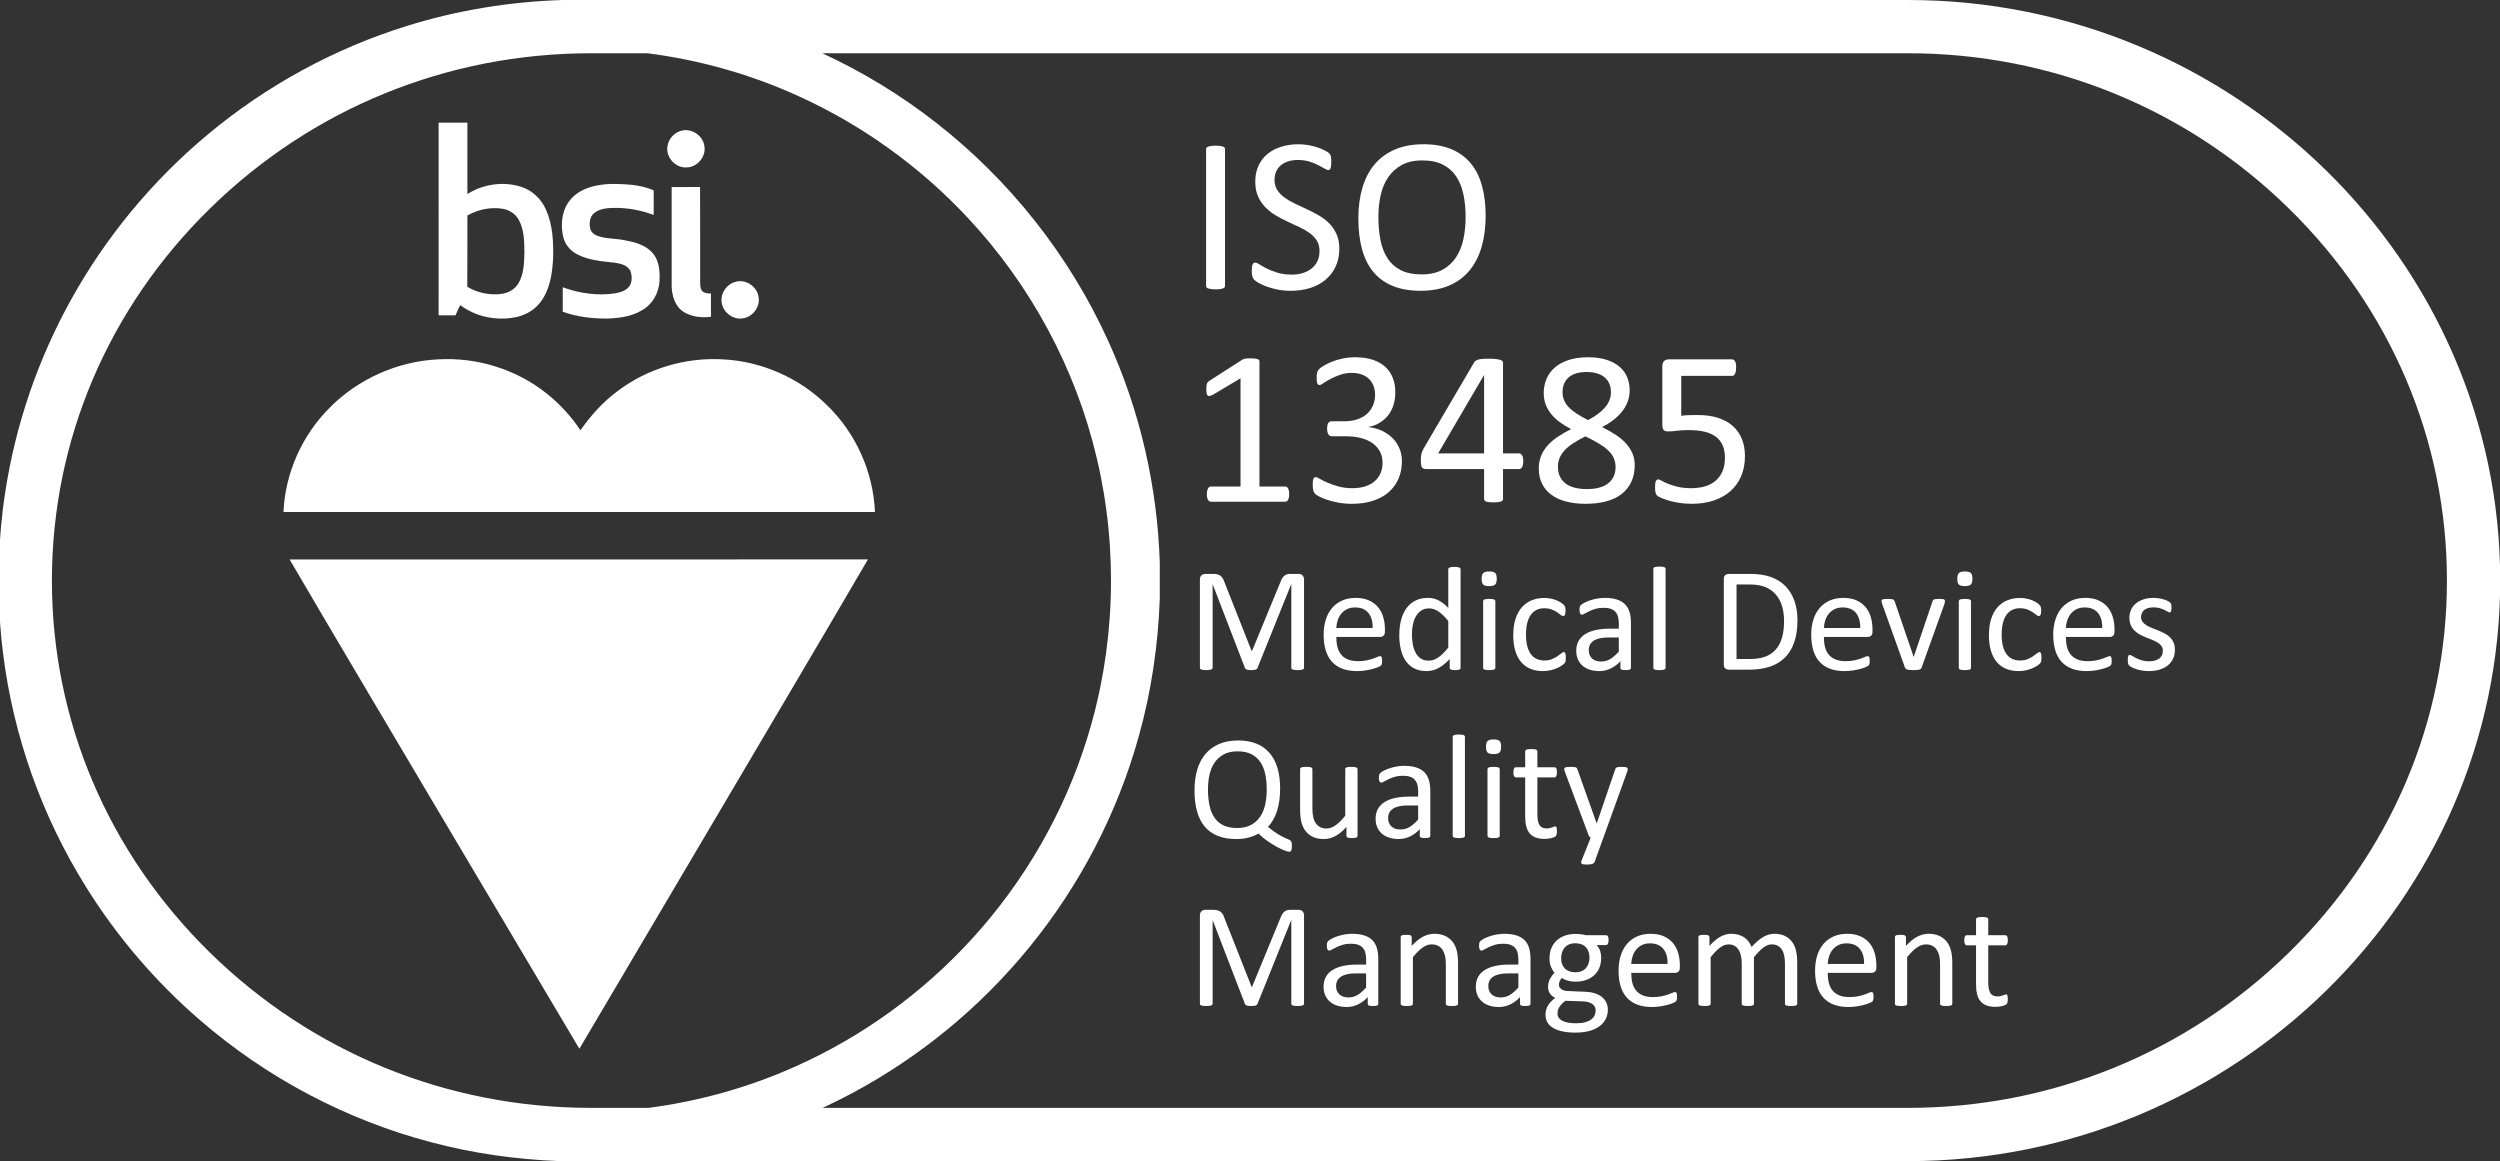
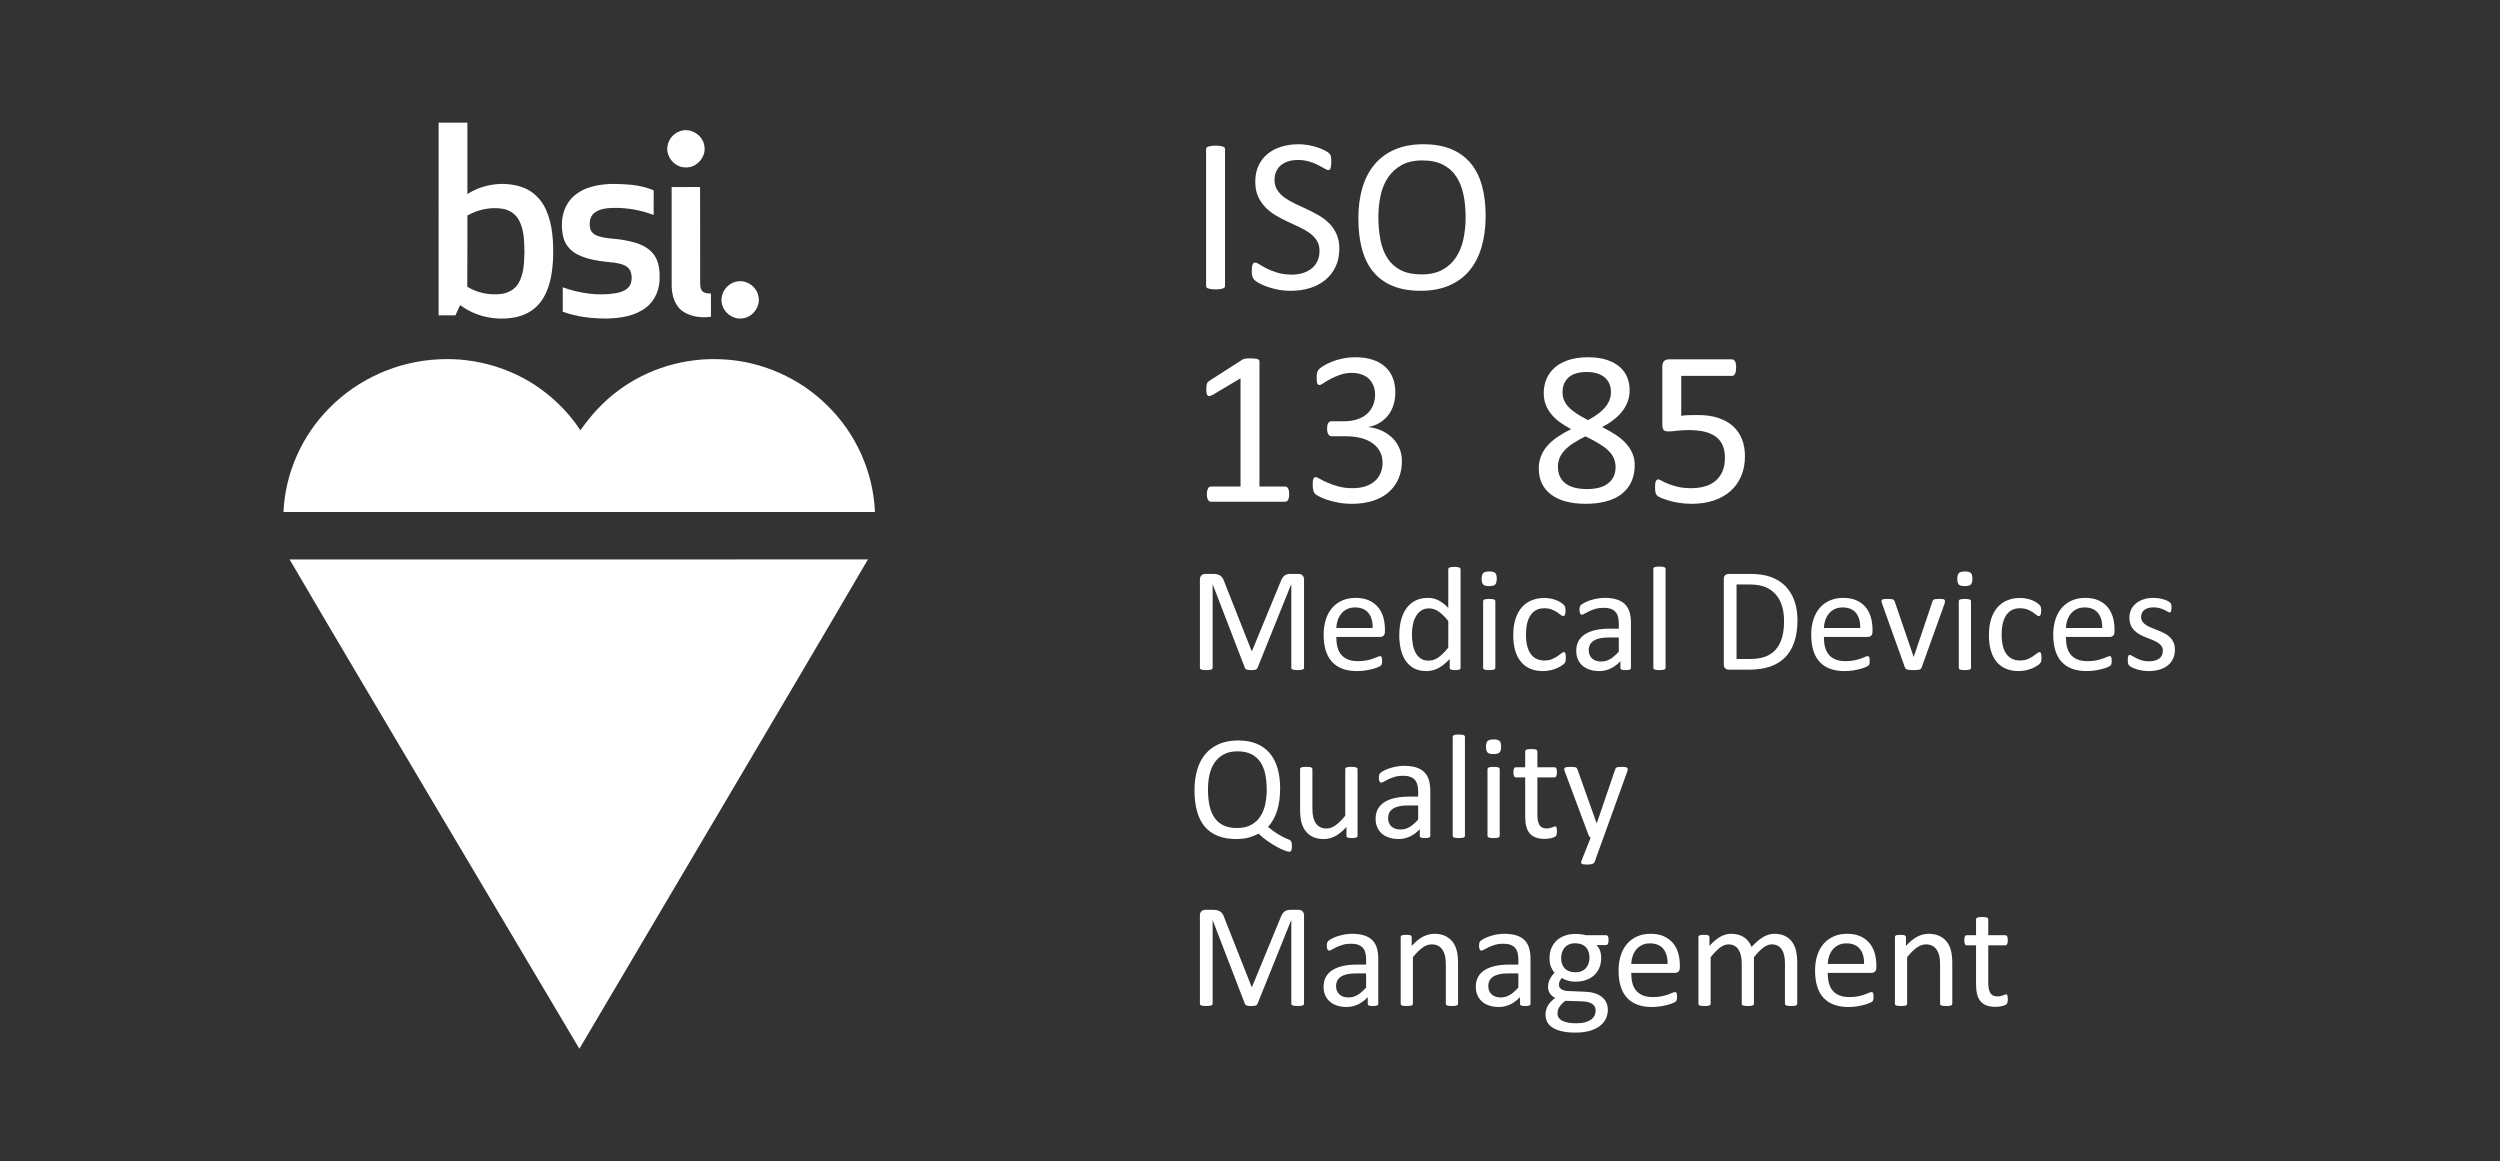
<svg xmlns="http://www.w3.org/2000/svg" xmlns:ns1="http://www.serif.com/" width="100%" height="100%" viewBox="0 0 2543 1181" version="1.1" xml:space="preserve" style="fill-rule:evenodd;clip-rule:evenodd;stroke-linejoin:round;stroke-miterlimit:2;">
  <rect x="0" y="0" width="2543" height="1181" fill="#333333" stroke="none" />
  <g id="Layer-1" ns1:id="Layer 1" transform="matrix(4.167,0,0,4.167,0,0)">
    <g transform="matrix(1,0,0,1,114.096,55.55)">
      <path d="M0,-2.944C2.551,-4.399 5.583,-5.047 8.499,-4.605C10.124,-4.353 11.681,-3.431 12.492,-1.967C13.889,0.473 13.882,3.392 13.92,6.123C13.855,8.64 13.781,11.321 12.492,13.563C11.621,15.094 9.941,16.004 8.228,16.208C5.383,16.554 2.415,15.944 -0.031,14.446C0.031,8.65 -0.029,2.852 0,-2.944M-1.735,18.932C1.81,21.627 6.458,22.666 10.841,22.045C13.57,21.706 16.239,20.386 17.887,18.14C20.141,15.128 20.722,11.247 20.916,7.585C21.026,3.545 20.852,-0.652 19.174,-4.396C18.017,-7.017 15.756,-9.16 12.996,-9.99C8.674,-11.322 3.807,-10.6 -0.002,-8.183C-0.009,-13.991 -0.002,-19.799 -0.004,-25.608C-2.345,-25.61 -4.685,-25.61 -7.022,-25.608C-7.027,-9.931 -7.022,5.749 -7.027,21.426C-5.654,21.435 -4.281,21.428 -2.909,21.43C-2.532,20.59 -2.196,19.731 -1.735,18.932" style="fill:white;fill-rule:nonzero;" />
    </g>
    <g transform="matrix(0.984,-0.177,-0.177,-0.984,168.283,40.791)">
      <path d="M-0.864,0.076C1.765,-0.493 4.547,1.746 4.516,4.445C4.625,7.199 1.854,9.624 -0.864,9.009C-2.396,8.731 -3.74,7.614 -4.289,6.154C-5.349,3.645 -3.554,0.477 -0.864,0.076" style="fill:white;fill-rule:nonzero;" />
    </g>
    <g transform="matrix(1,0,0,1,138.67,73.085)">
      <path d="M0,-23.59C-1.603,-21.18 -1.807,-18.074 -1.195,-15.31C-0.785,-13.443 0.538,-11.875 2.22,-11.007C5,-9.557 8.187,-9.3 11.249,-8.974C12.701,-8.76 14.458,-8.424 15.189,-6.989C15.619,-5.919 15.658,-4.642 15.187,-3.579C14.506,-2.258 12.967,-1.745 11.599,-1.498C7.267,-0.814 2.803,-1.466 -1.296,-2.957C-1.298,-0.972 -1.298,1.015 -1.298,3C2.165,4.291 5.902,4.687 9.579,4.675C12.84,4.586 16.293,4.051 18.965,2.037C21.264,0.331 22.44,-2.59 22.346,-5.41C22.395,-7.558 22.008,-9.907 20.467,-11.515C18.708,-13.373 16.106,-14.028 13.675,-14.47C11.527,-14.897 9.274,-14.758 7.193,-15.507C6.372,-15.785 5.624,-16.409 5.412,-17.276C5.112,-18.569 5.273,-20.132 6.338,-21.048C7.697,-22.167 9.552,-22.32 11.244,-22.33C14.535,-22.392 17.815,-21.761 20.897,-20.616C20.909,-22.618 20.892,-24.617 20.904,-26.616C18.389,-27.701 15.629,-28.061 12.91,-28.143C10.382,-28.277 7.802,-28.131 5.369,-27.389C3.245,-26.732 1.224,-25.484 0,-23.59" style="fill:white;fill-rule:nonzero;" />
    </g>
    <g transform="matrix(1,0,0,1,170.917,53.92)">
      <path d="M0,15.428C-0.026,7.527 0.026,-0.374 -0.026,-8.275C-2.34,-8.243 -4.651,-8.267 -6.962,-8.26C-6.962,-0.203 -6.972,7.856 -6.958,15.913C-6.91,18.296 -6.123,20.941 -3.977,22.256C-2.026,23.454 0.403,23.703 2.635,23.408C2.633,21.517 2.638,19.626 2.633,17.732C1.915,17.727 1.104,17.694 0.547,17.18C0.096,16.719 0.031,16.038 0,15.428" style="fill:white;fill-rule:nonzero;" />
    </g>
    <g transform="matrix(0.975,-0.223,-0.223,-0.975,182.559,77.36)">
      <path d="M-1.03,-0.078C1.412,-0.176 3.713,1.983 3.638,4.453C3.689,6.912 1.461,9.182 -1.03,9.014C-3.355,8.974 -5.469,6.913 -5.451,4.563C-5.534,2.164 -3.45,-0.08 -1.03,-0.078" style="fill:white;fill-rule:nonzero;" />
    </g>
    <g transform="matrix(1,0,0,1,141.692,107.121)">
      <path d="M0,-2.088C-2.287,-5.505 -5.09,-8.582 -8.326,-11.122C-15.715,-17.013 -25.325,-19.949 -34.742,-19.399C-44.618,-18.924 -54.256,-14.645 -61.205,-7.608C-67.941,-0.9 -72.086,8.35 -72.489,17.856C-24.365,17.861 23.763,17.856 71.887,17.858C71.506,8.12 67.224,-1.387 60.228,-8.165C53.52,-14.827 44.316,-18.902 34.875,-19.394C25.735,-19.946 16.414,-17.213 9.104,-11.681C5.537,-9.043 2.535,-5.712 0,-2.088" style="fill:white;fill-rule:nonzero;" />
    </g>
    <g transform="matrix(1,0,0,1,70.7,255.986)">
      <path d="M0,-119.414C11.014,-100.558 22.205,-81.804 33.321,-63.005C45.787,-41.992 58.246,-20.976 70.73,0.026C82.49,-19.903 94.272,-39.818 106.032,-59.745C117.751,-79.637 129.535,-99.487 141.168,-119.426C94.111,-119.419 47.057,-119.44 0,-119.414" style="fill:white;fill-rule:nonzero;" />
    </g>
    <g transform="matrix(1,0,0,1,558.753,50.914)">
-       <path d="M0,181.612C-24.939,206.061 -57.968,219.526 -93,219.526L-357.932,219.526C-355.459,218.38 -353.02,217.165 -350.619,215.875C-334.124,207.045 -319.407,194.918 -307.575,180.426C-295.182,165.288 -285.951,147.566 -280.736,128.707C-277.683,117.782 -276.035,106.483 -275.641,95.15L-275.641,86.464C-276.238,67.744 -280.515,49.134 -288.325,32.102C-297.769,11.373 -312.32,-6.987 -330.282,-20.989C-338.832,-27.672 -348.161,-33.355 -358.009,-37.914L-93,-37.914C-57.968,-37.914 -24.939,-24.45 0,-0.001C24.871,24.38 38.567,56.629 38.567,90.806C38.567,124.982 24.871,157.231 0,181.612M-363.534,-27.313C-348.116,-20.269 -334.103,-10.164 -322.539,2.229C-307.179,18.616 -296.154,39.045 -291.018,60.919C-285.685,83.455 -286.501,107.417 -293.435,129.52C-299.031,147.469 -308.634,164.142 -321.289,178.046C-333.382,191.371 -348.26,202.166 -364.705,209.478C-376.039,214.55 -388.114,217.912 -400.419,219.526L-414.514,219.526C-449.546,219.526 -482.574,206.061 -507.514,181.612C-532.384,157.231 -546.081,124.982 -546.081,90.806C-546.081,56.629 -532.384,24.38 -507.514,-0.001C-482.574,-24.45 -449.546,-37.914 -414.514,-37.914L-400.679,-37.914C-387.859,-36.26 -375.285,-32.717 -363.534,-27.313M-93,-50.914L-413.322,-50.914L-414.514,-50.914L-421.419,-50.914C-434.233,-50.501 -447.003,-48.45 -459.248,-44.636C-477.051,-39.133 -493.724,-30.036 -508.025,-18.092C-521.504,-6.857 -532.897,6.88 -541.4,22.231C-549.469,36.751 -554.941,52.708 -557.458,69.127C-558.377,74.968 -558.857,80.867 -559.081,86.771L-559.081,94.857C-558.889,99.469 -558.594,104.08 -557.999,108.659C-555.471,128.865 -548.475,148.495 -537.658,165.748C-530.091,177.878 -520.674,188.848 -509.847,198.181C-493.616,212.208 -474.169,222.506 -453.411,227.942C-443.197,230.649 -432.673,232.125 -422.118,232.526L-93,232.526C-13.488,232.526 51.567,168.752 51.567,90.806C51.567,12.86 -13.488,-50.914 -93,-50.914" style="fill:white;fill-rule:nonzero;" />
-     </g>
+       </g>
    <g transform="matrix(1,0,0,1,299.038,36.42)">
      <path d="M0,33.355C0,33.499 -0.036,33.624 -0.107,33.731C-0.179,33.838 -0.305,33.923 -0.483,33.986C-0.663,34.049 -0.899,34.103 -1.195,34.147C-1.49,34.192 -1.862,34.214 -2.31,34.214C-2.739,34.214 -3.106,34.192 -3.411,34.147C-3.715,34.103 -3.957,34.049 -4.136,33.986C-4.315,33.923 -4.44,33.838 -4.512,33.731C-4.583,33.624 -4.619,33.499 -4.619,33.355L-4.619,0.001C-4.619,-0.143 -4.579,-0.268 -4.498,-0.375C-4.418,-0.483 -4.283,-0.568 -4.096,-0.63C-3.907,-0.693 -3.666,-0.747 -3.37,-0.791C-3.075,-0.836 -2.722,-0.859 -2.31,-0.859C-1.862,-0.859 -1.49,-0.836 -1.195,-0.791C-0.899,-0.747 -0.663,-0.693 -0.483,-0.63C-0.305,-0.568 -0.179,-0.483 -0.107,-0.375C-0.036,-0.268 0,-0.143 0,0.001L0,33.355Z" style="fill:white;fill-rule:nonzero;" />
    </g>
    <g transform="matrix(1,0,0,1,326.94,45.471)">
      <path d="M0,15.254C0,16.883 -0.3,18.334 -0.899,19.605C-1.499,20.876 -2.332,21.955 -3.396,22.84C-4.462,23.727 -5.716,24.394 -7.156,24.841C-8.598,25.289 -10.15,25.513 -11.816,25.513C-12.979,25.513 -14.059,25.414 -15.052,25.217C-16.046,25.02 -16.932,24.779 -17.711,24.492C-18.489,24.206 -19.144,23.911 -19.671,23.606C-20.199,23.302 -20.566,23.042 -20.772,22.827C-20.979,22.612 -21.131,22.339 -21.229,22.008C-21.327,21.677 -21.377,21.234 -21.377,20.679C-21.377,20.285 -21.359,19.958 -21.323,19.699C-21.287,19.439 -21.233,19.229 -21.162,19.067C-21.091,18.906 -21.001,18.795 -20.894,18.732C-20.786,18.669 -20.661,18.638 -20.517,18.638C-20.267,18.638 -19.913,18.79 -19.456,19.094C-19,19.399 -18.413,19.73 -17.697,20.088C-16.981,20.446 -16.117,20.782 -15.105,21.095C-14.095,21.408 -12.926,21.565 -11.602,21.565C-10.599,21.565 -9.681,21.431 -8.849,21.162C-8.016,20.894 -7.3,20.513 -6.7,20.021C-6.101,19.528 -5.639,18.924 -5.316,18.208C-4.994,17.492 -4.834,16.677 -4.834,15.764C-4.834,14.78 -5.058,13.938 -5.505,13.24C-5.952,12.542 -6.543,11.928 -7.277,11.4C-8.012,10.872 -8.849,10.389 -9.788,9.95C-10.729,9.511 -11.69,9.064 -12.676,8.607C-13.66,8.151 -14.618,7.645 -15.549,7.09C-16.479,6.535 -17.312,5.881 -18.047,5.129C-18.78,4.378 -19.376,3.496 -19.832,2.484C-20.289,1.473 -20.517,0.26 -20.517,-1.155C-20.517,-2.605 -20.253,-3.898 -19.725,-5.036C-19.197,-6.172 -18.463,-7.125 -17.522,-7.895C-16.583,-8.665 -15.464,-9.251 -14.166,-9.655C-12.868,-10.057 -11.467,-10.259 -9.963,-10.259C-9.193,-10.259 -8.419,-10.192 -7.64,-10.057C-6.861,-9.923 -6.127,-9.744 -5.437,-9.52C-4.749,-9.296 -4.135,-9.046 -3.598,-8.768C-3.061,-8.491 -2.708,-8.267 -2.537,-8.097C-2.367,-7.927 -2.256,-7.792 -2.201,-7.694C-2.148,-7.596 -2.104,-7.47 -2.067,-7.318C-2.031,-7.166 -2.005,-6.982 -1.986,-6.767C-1.969,-6.553 -1.96,-6.275 -1.96,-5.935C-1.96,-5.613 -1.974,-5.326 -2,-5.076C-2.027,-4.825 -2.067,-4.615 -2.121,-4.445C-2.175,-4.274 -2.251,-4.149 -2.35,-4.069C-2.448,-3.988 -2.56,-3.948 -2.686,-3.948C-2.882,-3.948 -3.191,-4.073 -3.611,-4.324C-4.032,-4.574 -4.547,-4.856 -5.156,-5.169C-5.765,-5.483 -6.485,-5.769 -7.317,-6.029C-8.15,-6.288 -9.086,-6.418 -10.124,-6.418C-11.091,-6.418 -11.933,-6.288 -12.648,-6.029C-13.364,-5.769 -13.955,-5.425 -14.421,-4.995C-14.887,-4.565 -15.235,-4.055 -15.469,-3.464C-15.701,-2.873 -15.817,-2.246 -15.817,-1.584C-15.817,-0.618 -15.594,0.215 -15.146,0.913C-14.698,1.611 -14.104,2.229 -13.36,2.766C-12.617,3.303 -11.771,3.796 -10.822,4.243C-9.873,4.691 -8.906,5.143 -7.922,5.599C-6.937,6.056 -5.971,6.557 -5.021,7.103C-4.072,7.65 -3.227,8.294 -2.483,9.037C-1.741,9.78 -1.141,10.657 -0.685,11.669C-0.228,12.68 0,13.876 0,15.254" style="fill:white;fill-rule:nonzero;" />
    </g>
    <g transform="matrix(1,0,0,1,357.77,53.178)">
      <path d="M0,-0.161C0,-2.13 -0.175,-3.961 -0.523,-5.653C-0.872,-7.345 -1.453,-8.813 -2.267,-10.057C-3.08,-11.302 -4.167,-12.273 -5.525,-12.971C-6.884,-13.669 -8.565,-14.018 -10.567,-14.018C-12.57,-14.018 -14.251,-13.642 -15.61,-12.89C-16.97,-12.139 -18.073,-11.136 -18.923,-9.883C-19.771,-8.629 -20.38,-7.166 -20.747,-5.492C-21.113,-3.818 -21.296,-2.058 -21.296,-0.215C-21.296,1.826 -21.127,3.706 -20.787,5.425C-20.447,7.144 -19.875,8.625 -19.07,9.869C-18.266,11.114 -17.188,12.081 -15.838,12.77C-14.488,13.459 -12.794,13.804 -10.756,13.804C-8.735,13.804 -7.036,13.428 -5.659,12.676C-4.282,11.924 -3.174,10.908 -2.333,9.628C-1.493,8.348 -0.895,6.866 -0.537,5.183C-0.179,3.501 0,1.719 0,-0.161M4.888,-0.483C4.888,2.328 4.557,4.861 3.894,7.117C3.231,9.373 2.242,11.293 0.927,12.877C-0.39,14.462 -2.041,15.679 -4.028,16.529C-6.016,17.38 -8.334,17.805 -10.983,17.805C-13.598,17.805 -15.858,17.416 -17.765,16.637C-19.672,15.859 -21.247,14.726 -22.491,13.24C-23.736,11.754 -24.662,9.91 -25.271,7.708C-25.88,5.506 -26.185,2.972 -26.185,0.108C-26.185,-2.632 -25.853,-5.12 -25.19,-7.358C-24.528,-9.596 -23.534,-11.498 -22.21,-13.065C-20.885,-14.632 -19.229,-15.84 -17.241,-16.69C-15.254,-17.541 -12.936,-17.966 -10.286,-17.966C-7.726,-17.966 -5.496,-17.581 -3.599,-16.811C-1.701,-16.041 -0.121,-14.918 1.142,-13.441C2.403,-11.964 3.344,-10.138 3.961,-7.963C4.579,-5.787 4.888,-3.294 4.888,-0.483" style="fill:white;fill-rule:nonzero;" />
    </g>
    <g transform="matrix(1,0,0,1,314.694,89.306)">
      <path d="M0,31.341C0,31.681 -0.026,31.968 -0.08,32.2C-0.134,32.433 -0.205,32.621 -0.295,32.764C-0.385,32.908 -0.487,33.01 -0.604,33.073C-0.721,33.136 -0.841,33.167 -0.967,33.167L-19.121,33.167C-19.246,33.167 -19.362,33.136 -19.47,33.073C-19.577,33.01 -19.68,32.908 -19.778,32.764C-19.877,32.621 -19.953,32.433 -20.007,32.2C-20.061,31.968 -20.087,31.681 -20.087,31.341C-20.087,31.019 -20.061,30.741 -20.007,30.508C-19.953,30.276 -19.886,30.083 -19.806,29.931C-19.725,29.779 -19.626,29.662 -19.51,29.582C-19.394,29.501 -19.264,29.461 -19.121,29.461L-11.87,29.461L-11.87,3.035L-18.583,7.037C-18.924,7.216 -19.197,7.323 -19.402,7.359C-19.608,7.395 -19.774,7.355 -19.899,7.238C-20.025,7.122 -20.11,6.929 -20.154,6.661C-20.199,6.392 -20.222,6.052 -20.222,5.64C-20.222,5.336 -20.208,5.076 -20.182,4.862C-20.154,4.647 -20.114,4.468 -20.061,4.324C-20.007,4.181 -19.931,4.056 -19.832,3.948C-19.734,3.841 -19.604,3.734 -19.443,3.626L-11.44,-1.503C-11.369,-1.557 -11.279,-1.601 -11.171,-1.638C-11.064,-1.673 -10.93,-1.709 -10.769,-1.745C-10.607,-1.781 -10.419,-1.803 -10.205,-1.812C-9.99,-1.821 -9.721,-1.826 -9.399,-1.826C-8.97,-1.826 -8.611,-1.807 -8.325,-1.772C-8.038,-1.736 -7.814,-1.687 -7.653,-1.624C-7.492,-1.561 -7.385,-1.481 -7.331,-1.383C-7.277,-1.284 -7.25,-1.181 -7.25,-1.074L-7.25,29.461L-0.967,29.461C-0.823,29.461 -0.688,29.501 -0.563,29.582C-0.438,29.662 -0.335,29.779 -0.255,29.931C-0.174,30.083 -0.111,30.276 -0.066,30.508C-0.022,30.741 0,31.019 0,31.341" style="fill:white;fill-rule:nonzero;" />
    </g>
    <g transform="matrix(1,0,0,1,342.221,97.659)">
      <path d="M0,14.878C0,16.472 -0.277,17.908 -0.833,19.189C-1.388,20.468 -2.185,21.565 -3.223,22.478C-4.261,23.391 -5.541,24.094 -7.063,24.586C-8.585,25.079 -10.304,25.325 -12.22,25.325C-13.383,25.325 -14.471,25.231 -15.482,25.043C-16.494,24.855 -17.394,24.631 -18.181,24.371C-18.969,24.112 -19.622,23.843 -20.142,23.566C-20.661,23.288 -20.987,23.087 -21.122,22.961C-21.256,22.836 -21.359,22.711 -21.431,22.586C-21.502,22.461 -21.565,22.308 -21.618,22.129C-21.673,21.95 -21.713,21.731 -21.739,21.471C-21.767,21.211 -21.78,20.894 -21.78,20.518C-21.78,19.873 -21.716,19.426 -21.587,19.175C-21.459,18.924 -21.275,18.799 -21.036,18.799C-20.87,18.799 -20.545,18.942 -20.058,19.229C-19.571,19.515 -18.947,19.824 -18.185,20.155C-17.423,20.486 -16.531,20.795 -15.513,21.082C-14.493,21.368 -13.359,21.511 -12.109,21.511C-10.897,21.511 -9.832,21.359 -8.914,21.055C-7.996,20.751 -7.225,20.321 -6.601,19.766C-5.976,19.211 -5.507,18.553 -5.195,17.792C-4.883,17.031 -4.727,16.203 -4.727,15.308C-4.727,14.323 -4.926,13.437 -5.323,12.649C-5.721,11.861 -6.303,11.181 -7.07,10.608C-7.838,10.035 -8.78,9.597 -9.899,9.292C-11.018,8.988 -12.289,8.836 -13.713,8.836L-17.125,8.836C-17.272,8.836 -17.416,8.804 -17.555,8.741C-17.693,8.679 -17.813,8.576 -17.915,8.433C-18.017,8.29 -18.101,8.102 -18.165,7.869C-18.229,7.636 -18.262,7.332 -18.262,6.956C-18.262,6.616 -18.235,6.334 -18.181,6.109C-18.128,5.886 -18.052,5.707 -17.953,5.572C-17.854,5.439 -17.742,5.34 -17.617,5.277C-17.492,5.214 -17.349,5.183 -17.187,5.183L-14.153,5.183C-12.972,5.183 -11.91,5.031 -10.971,4.727C-10.03,4.422 -9.234,3.984 -8.58,3.411C-7.927,2.838 -7.426,2.153 -7.076,1.357C-6.728,0.56 -6.553,-0.331 -6.553,-1.316C-6.553,-2.032 -6.669,-2.717 -6.901,-3.37C-7.135,-4.024 -7.483,-4.592 -7.949,-5.076C-8.415,-5.559 -9.01,-5.939 -9.735,-6.217C-10.46,-6.495 -11.297,-6.633 -12.246,-6.633C-13.284,-6.633 -14.238,-6.476 -15.106,-6.163C-15.975,-5.85 -16.749,-5.514 -17.429,-5.156C-18.109,-4.798 -18.674,-4.462 -19.121,-4.149C-19.568,-3.836 -19.882,-3.679 -20.062,-3.679C-20.187,-3.679 -20.299,-3.702 -20.396,-3.746C-20.495,-3.791 -20.576,-3.881 -20.639,-4.015C-20.701,-4.149 -20.746,-4.337 -20.772,-4.579C-20.8,-4.82 -20.813,-5.138 -20.813,-5.532C-20.813,-5.801 -20.804,-6.038 -20.786,-6.244C-20.769,-6.45 -20.732,-6.629 -20.679,-6.781C-20.625,-6.933 -20.562,-7.072 -20.491,-7.197C-20.419,-7.322 -20.299,-7.47 -20.128,-7.641C-19.958,-7.81 -19.613,-8.057 -19.095,-8.379C-18.575,-8.701 -17.936,-9.019 -17.174,-9.332C-16.413,-9.645 -15.536,-9.91 -14.542,-10.124C-13.549,-10.339 -12.479,-10.447 -11.333,-10.447C-9.722,-10.447 -8.308,-10.241 -7.09,-9.829C-5.872,-9.417 -4.856,-8.835 -4.042,-8.083C-3.228,-7.331 -2.618,-6.432 -2.216,-5.385C-1.812,-4.337 -1.611,-3.178 -1.611,-1.907C-1.611,-0.814 -1.755,0.201 -2.041,1.142C-2.327,2.081 -2.748,2.914 -3.304,3.639C-3.858,4.364 -4.538,4.982 -5.345,5.492C-6.149,6.002 -7.081,6.356 -8.138,6.553L-8.138,6.607C-6.937,6.732 -5.841,7.032 -4.848,7.506C-3.854,7.981 -2.999,8.576 -2.282,9.292C-1.566,10.008 -1.007,10.845 -0.604,11.803C-0.201,12.761 0,13.786 0,14.878" style="fill:white;fill-rule:nonzero;" />
    </g>
    <g transform="matrix(1,0,0,1,362.282,118.579)">
-       <path d="M0,-26.963L-0.053,-26.963L-11.225,-7.896L0,-7.896L0,-26.963ZM9.561,-5.989C9.561,-5.398 9.472,-4.932 9.293,-4.592C9.113,-4.252 8.863,-4.082 8.541,-4.082L4.619,-4.082L4.619,3.223C4.619,3.366 4.583,3.487 4.509,3.585C4.435,3.683 4.307,3.769 4.121,3.84C3.937,3.912 3.697,3.965 3.402,4.001C3.107,4.037 2.729,4.055 2.269,4.055C1.826,4.055 1.457,4.037 1.162,4.001C0.867,3.965 0.632,3.912 0.457,3.84C0.281,3.769 0.162,3.683 0.097,3.585C0.032,3.487 0,3.366 0,3.223L0,-4.082L-14.217,-4.082C-14.43,-4.082 -14.607,-4.109 -14.749,-4.163C-14.892,-4.216 -15.021,-4.315 -15.136,-4.458C-15.251,-4.601 -15.331,-4.807 -15.375,-5.076C-15.42,-5.344 -15.441,-5.693 -15.441,-6.123C-15.441,-6.463 -15.433,-6.768 -15.415,-7.036C-15.397,-7.305 -15.361,-7.551 -15.309,-7.775C-15.256,-7.999 -15.185,-8.213 -15.096,-8.42C-15.008,-8.625 -14.901,-8.844 -14.776,-9.077L-2.39,-30.186C-2.299,-30.329 -2.166,-30.454 -1.993,-30.562C-1.819,-30.669 -1.596,-30.758 -1.321,-30.83C-1.048,-30.901 -0.71,-30.951 -0.309,-30.978C0.093,-31.005 0.567,-31.018 1.115,-31.018C1.717,-31.018 2.242,-30.996 2.689,-30.951C3.137,-30.906 3.497,-30.848 3.771,-30.776C4.044,-30.705 4.255,-30.611 4.4,-30.495C4.547,-30.378 4.619,-30.239 4.619,-30.078L4.619,-7.896L8.541,-7.896C8.845,-7.896 9.091,-7.739 9.279,-7.425C9.467,-7.112 9.561,-6.633 9.561,-5.989" style="fill:white;fill-rule:nonzero;" />
-     </g>
+       </g>
    <g transform="matrix(1,0,0,1,393.247,114.47)">
      <path d="M0,-18.745C0,-19.497 -0.13,-20.177 -0.39,-20.786C-0.649,-21.394 -1.029,-21.914 -1.53,-22.344C-2.032,-22.773 -2.654,-23.1 -3.397,-23.324C-4.141,-23.548 -4.986,-23.66 -5.935,-23.66C-7.868,-23.66 -9.332,-23.221 -10.326,-22.344C-11.319,-21.466 -11.816,-20.266 -11.816,-18.745C-11.816,-18.047 -11.695,-17.398 -11.454,-16.798C-11.212,-16.198 -10.836,-15.63 -10.326,-15.093C-9.815,-14.556 -9.171,-14.032 -8.393,-13.521C-7.613,-13.012 -6.687,-12.478 -5.612,-11.924C-3.805,-12.854 -2.417,-13.884 -1.45,-15.012C-0.483,-16.14 0,-17.384 0,-18.745M1.128,-0.43C1.128,-1.253 0.976,-2.001 0.671,-2.672C0.367,-3.344 -0.094,-3.97 -0.712,-4.552C-1.329,-5.134 -2.1,-5.698 -3.021,-6.244C-3.943,-6.79 -5.013,-7.358 -6.23,-7.949C-7.358,-7.394 -8.348,-6.839 -9.198,-6.284C-10.049,-5.729 -10.747,-5.156 -11.293,-4.565C-11.839,-3.974 -12.251,-3.352 -12.528,-2.699C-12.806,-2.045 -12.944,-1.325 -12.944,-0.537C-12.944,1.2 -12.35,2.543 -11.158,3.491C-9.968,4.441 -8.19,4.915 -5.827,4.915C-3.536,4.915 -1.804,4.436 -0.631,3.478C0.541,2.52 1.128,1.218 1.128,-0.43M5.801,-0.913C5.801,0.591 5.532,1.929 4.995,3.102C4.458,4.275 3.684,5.264 2.672,6.069C1.66,6.875 0.412,7.484 -1.074,7.896C-2.561,8.307 -4.261,8.513 -6.177,8.513C-7.967,8.513 -9.569,8.325 -10.983,7.949C-12.398,7.573 -13.598,7.019 -14.583,6.284C-15.567,5.55 -16.319,4.646 -16.839,3.572C-17.357,2.498 -17.617,1.272 -17.617,-0.107C-17.617,-1.199 -17.438,-2.202 -17.08,-3.115C-16.722,-4.028 -16.207,-4.87 -15.536,-5.64C-14.864,-6.409 -14.036,-7.13 -13.052,-7.802C-12.067,-8.473 -10.957,-9.113 -9.722,-9.722C-10.796,-10.276 -11.745,-10.863 -12.568,-11.48C-13.392,-12.099 -14.09,-12.769 -14.663,-13.495C-15.236,-14.22 -15.67,-14.994 -15.966,-15.818C-16.261,-16.641 -16.409,-17.537 -16.409,-18.503C-16.409,-19.721 -16.189,-20.862 -15.751,-21.928C-15.313,-22.993 -14.649,-23.919 -13.764,-24.707C-12.877,-25.495 -11.749,-26.117 -10.38,-26.573C-9.01,-27.03 -7.412,-27.258 -5.586,-27.258C-3.831,-27.258 -2.314,-27.048 -1.034,-26.627C0.246,-26.206 1.303,-25.634 2.135,-24.908C2.968,-24.183 3.581,-23.328 3.975,-22.344C4.368,-21.359 4.565,-20.303 4.565,-19.175C4.565,-18.262 4.418,-17.384 4.122,-16.543C3.827,-15.701 3.393,-14.905 2.819,-14.153C2.247,-13.401 1.544,-12.698 0.712,-12.045C-0.121,-11.391 -1.074,-10.778 -2.148,-10.205C-0.877,-9.578 0.255,-8.933 1.249,-8.271C2.242,-7.609 3.075,-6.897 3.746,-6.137C4.418,-5.375 4.928,-4.57 5.277,-3.72C5.626,-2.869 5.801,-1.933 5.801,-0.913" style="fill:white;fill-rule:nonzero;" />
    </g>
    <g transform="matrix(1,0,0,1,425.957,99.404)">
      <path d="M0,11.897C0,13.759 -0.313,15.415 -0.94,16.865C-1.566,18.315 -2.453,19.538 -3.599,20.531C-4.744,21.525 -6.109,22.281 -7.694,22.8C-9.278,23.319 -11.038,23.579 -12.972,23.579C-14.046,23.579 -15.065,23.503 -16.032,23.351C-16.999,23.199 -17.858,23.011 -18.61,22.787C-19.362,22.563 -19.98,22.344 -20.464,22.129C-20.947,21.914 -21.256,21.744 -21.391,21.619C-21.524,21.494 -21.618,21.377 -21.673,21.27C-21.726,21.162 -21.775,21.032 -21.82,20.88C-21.865,20.728 -21.896,20.536 -21.914,20.303C-21.932,20.07 -21.94,19.793 -21.94,19.47C-21.94,19.166 -21.928,18.893 -21.9,18.651C-21.874,18.41 -21.824,18.212 -21.753,18.06C-21.682,17.908 -21.597,17.796 -21.498,17.725C-21.399,17.653 -21.287,17.617 -21.162,17.617C-20.983,17.617 -20.706,17.729 -20.329,17.953C-19.954,18.177 -19.448,18.418 -18.812,18.678C-18.177,18.938 -17.389,19.184 -16.449,19.417C-15.509,19.649 -14.395,19.766 -13.105,19.766C-11.906,19.766 -10.805,19.623 -9.802,19.336C-8.8,19.05 -7.936,18.602 -7.211,17.993C-6.485,17.385 -5.917,16.619 -5.505,15.697C-5.094,14.775 -4.888,13.652 -4.888,12.327C-4.888,11.217 -5.062,10.236 -5.411,9.386C-5.761,8.536 -6.298,7.829 -7.022,7.264C-7.748,6.701 -8.665,6.28 -9.775,6.002C-10.886,5.725 -12.21,5.586 -13.75,5.586C-14.842,5.586 -15.782,5.64 -16.569,5.747C-17.357,5.855 -18.092,5.908 -18.772,5.908C-19.273,5.908 -19.632,5.792 -19.847,5.559C-20.062,5.327 -20.169,4.879 -20.169,4.216L-20.169,-9.936C-20.169,-10.527 -20.03,-10.966 -19.752,-11.252C-19.475,-11.539 -19.076,-11.682 -18.558,-11.682L-3.169,-11.682C-3.025,-11.682 -2.887,-11.642 -2.753,-11.561C-2.618,-11.481 -2.507,-11.36 -2.417,-11.199C-2.327,-11.038 -2.261,-10.832 -2.216,-10.581C-2.171,-10.33 -2.148,-10.035 -2.148,-9.695C-2.148,-9.05 -2.234,-8.549 -2.405,-8.191C-2.577,-7.832 -2.817,-7.654 -3.126,-7.654L-15.55,-7.654L-15.55,2.095C-14.946,2.005 -14.329,1.952 -13.699,1.934C-13.07,1.916 -12.342,1.907 -11.513,1.907C-9.599,1.907 -7.926,2.144 -6.494,2.619C-5.062,3.093 -3.868,3.764 -2.91,4.632C-1.953,5.501 -1.229,6.553 -0.737,7.788C-0.246,9.023 0,10.393 0,11.897" style="fill:white;fill-rule:nonzero;" />
    </g>
    <g transform="matrix(1,0,0,1,318.327,140.673)">
      <path d="M0,22.33C0,22.427 -0.025,22.511 -0.075,22.583C-0.125,22.655 -0.211,22.713 -0.336,22.755C-0.46,22.797 -0.618,22.833 -0.811,22.863C-1.002,22.892 -1.254,22.908 -1.563,22.908C-1.849,22.908 -2.094,22.892 -2.299,22.863C-2.503,22.833 -2.664,22.797 -2.782,22.755C-2.9,22.713 -2.984,22.655 -3.033,22.583C-3.083,22.511 -3.107,22.427 -3.107,22.33L-3.107,1.97L-3.145,1.97L-11.383,22.421C-11.418,22.505 -11.47,22.577 -11.536,22.638C-11.603,22.697 -11.698,22.749 -11.825,22.791C-11.951,22.833 -12.103,22.863 -12.276,22.881C-12.451,22.899 -12.659,22.908 -12.9,22.908C-13.153,22.908 -13.37,22.896 -13.55,22.872C-13.731,22.848 -13.882,22.814 -14.002,22.772C-14.123,22.73 -14.216,22.68 -14.282,22.619C-14.348,22.559 -14.394,22.493 -14.417,22.421L-22.294,1.97L-22.312,1.97L-22.312,22.33C-22.312,22.427 -22.337,22.511 -22.387,22.583C-22.437,22.655 -22.523,22.713 -22.647,22.755C-22.772,22.797 -22.933,22.833 -23.131,22.863C-23.33,22.892 -23.584,22.908 -23.894,22.908C-24.192,22.908 -24.44,22.892 -24.639,22.863C-24.837,22.833 -24.995,22.797 -25.113,22.755C-25.231,22.713 -25.312,22.655 -25.355,22.583C-25.398,22.511 -25.42,22.427 -25.42,22.33L-25.42,0.831C-25.42,0.326 -25.286,-0.036 -25.017,-0.253C-24.748,-0.469 -24.448,-0.578 -24.118,-0.578L-22.209,-0.578C-21.818,-0.578 -21.476,-0.542 -21.182,-0.469C-20.889,-0.397 -20.632,-0.282 -20.412,-0.126C-20.192,0.031 -20.008,0.229 -19.861,0.47C-19.715,0.711 -19.586,0.994 -19.476,1.32L-12.792,18.247L-12.701,18.247L-5.746,1.373C-5.611,1.012 -5.465,0.705 -5.306,0.452C-5.146,0.199 -4.972,-0.003 -4.782,-0.153C-4.592,-0.304 -4.381,-0.412 -4.148,-0.478C-3.916,-0.545 -3.647,-0.578 -3.341,-0.578L-1.341,-0.578C-1.157,-0.578 -0.982,-0.55 -0.817,-0.497C-0.652,-0.442 -0.512,-0.358 -0.396,-0.244C-0.279,-0.129 -0.184,0.016 -0.11,0.19C-0.037,0.365 0,0.579 0,0.831L0,22.33Z" style="fill:white;fill-rule:nonzero;" />
    </g>
    <g transform="matrix(1,0,0,1,335.074,156.464)">
      <path d="M0,-3.163C0.035,-4.728 -0.312,-5.957 -1.046,-6.849C-1.779,-7.739 -2.866,-8.184 -4.309,-8.184C-5.048,-8.184 -5.696,-8.047 -6.254,-7.769C-6.811,-7.492 -7.277,-7.125 -7.653,-6.667C-8.029,-6.21 -8.319,-5.677 -8.525,-5.068C-8.731,-4.46 -8.847,-3.825 -8.871,-3.163L0,-3.163ZM2.998,-2.277C2.998,-1.808 2.881,-1.474 2.645,-1.274C2.408,-1.076 2.14,-0.976 1.837,-0.976L-8.871,-0.976C-8.871,-0.073 -8.78,0.739 -8.599,1.462C-8.417,2.185 -8.115,2.806 -7.691,3.323C-7.268,3.841 -6.717,4.238 -6.039,4.516C-5.361,4.793 -4.532,4.931 -3.552,4.931C-2.777,4.931 -2.088,4.868 -1.482,4.741C-0.877,4.615 -0.354,4.474 0.088,4.317C0.529,4.16 0.893,4.019 1.177,3.893C1.462,3.766 1.677,3.702 1.822,3.702C1.906,3.702 1.982,3.724 2.049,3.766C2.115,3.809 2.167,3.871 2.203,3.956C2.239,4.04 2.267,4.157 2.284,4.308C2.303,4.459 2.313,4.642 2.313,4.858C2.313,5.016 2.306,5.151 2.294,5.266C2.282,5.38 2.267,5.483 2.249,5.572C2.23,5.663 2.2,5.744 2.158,5.816C2.116,5.889 2.062,5.958 1.996,6.025C1.93,6.091 1.734,6.199 1.408,6.35C1.084,6.5 0.662,6.648 0.145,6.792C-0.374,6.937 -0.974,7.066 -1.653,7.181C-2.334,7.295 -3.06,7.353 -3.83,7.353C-5.168,7.353 -6.339,7.165 -7.345,6.792C-8.351,6.419 -9.196,5.864 -9.883,5.13C-10.569,4.396 -11.087,3.474 -11.437,2.366C-11.786,1.258 -11.961,-0.031 -11.961,-1.501C-11.961,-2.897 -11.779,-4.153 -11.418,-5.267C-11.057,-6.381 -10.536,-7.327 -9.855,-8.103C-9.176,-8.881 -8.354,-9.476 -7.39,-9.892C-6.426,-10.308 -5.348,-10.516 -4.156,-10.516C-2.879,-10.516 -1.792,-10.31 -0.895,-9.901C0.002,-9.492 0.74,-8.94 1.318,-8.248C1.896,-7.556 2.321,-6.742 2.592,-5.809C2.863,-4.876 2.998,-3.879 2.998,-2.819L2.998,-2.277Z" style="fill:white;fill-rule:nonzero;" />
    </g>
    <g transform="matrix(1,0,0,1,353.538,150.61)">
      <path d="M0,0.975C-0.807,-0.025 -1.587,-0.787 -2.34,-1.31C-3.093,-1.835 -3.878,-2.096 -4.697,-2.096C-5.456,-2.096 -6.101,-1.916 -6.63,-1.554C-7.16,-1.193 -7.591,-0.717 -7.922,-0.128C-8.254,0.463 -8.494,1.131 -8.645,1.878C-8.796,2.625 -8.87,3.384 -8.87,4.155C-8.87,4.974 -8.808,5.775 -8.681,6.558C-8.555,7.34 -8.335,8.037 -8.021,8.644C-7.708,9.252 -7.293,9.741 -6.774,10.108C-6.257,10.475 -5.606,10.659 -4.823,10.659C-4.427,10.659 -4.044,10.605 -3.677,10.496C-3.31,10.388 -2.933,10.206 -2.548,9.954C-2.162,9.701 -1.759,9.373 -1.337,8.969C-0.915,8.566 -0.47,8.069 0,7.479L0,0.975ZM2.999,12.412C2.999,12.507 2.978,12.591 2.936,12.663C2.894,12.736 2.821,12.793 2.719,12.835C2.616,12.877 2.481,12.911 2.313,12.935C2.144,12.959 1.939,12.971 1.698,12.971C1.445,12.971 1.234,12.959 1.065,12.935C0.897,12.911 0.759,12.877 0.65,12.835C0.542,12.793 0.464,12.736 0.415,12.663C0.367,12.591 0.343,12.507 0.343,12.412L0.343,10.261C-0.512,11.189 -1.4,11.912 -2.321,12.429C-3.243,12.947 -4.252,13.206 -5.348,13.206C-6.54,13.206 -7.558,12.974 -8.401,12.51C-9.244,12.047 -9.928,11.42 -10.451,10.631C-10.976,9.843 -11.357,8.915 -11.599,7.849C-11.84,6.784 -11.96,5.661 -11.96,4.48C-11.96,3.082 -11.81,1.822 -11.509,0.695C-11.207,-0.431 -10.762,-1.391 -10.171,-2.186C-9.581,-2.981 -8.85,-3.592 -7.977,-4.02C-7.104,-4.448 -6.095,-4.662 -4.95,-4.662C-3.999,-4.662 -3.129,-4.454 -2.34,-4.039C-1.551,-3.623 -0.771,-3.011 0,-2.205L0,-11.653C0,-11.737 0.021,-11.818 0.063,-11.897C0.105,-11.975 0.187,-12.035 0.308,-12.077C0.428,-12.12 0.581,-12.156 0.768,-12.186C0.954,-12.216 1.192,-12.231 1.481,-12.231C1.782,-12.231 2.029,-12.216 2.222,-12.186C2.415,-12.156 2.565,-12.12 2.674,-12.077C2.782,-12.035 2.863,-11.975 2.918,-11.897C2.972,-11.818 2.999,-11.737 2.999,-11.653L2.999,12.412Z" style="fill:white;fill-rule:nonzero;" />
    </g>
    <g transform="matrix(1,0,0,1,365.028,140.059)">
      <path d="M0,22.962C0,23.058 -0.024,23.14 -0.072,23.205C-0.12,23.272 -0.198,23.329 -0.308,23.377C-0.415,23.425 -0.566,23.461 -0.759,23.485C-0.951,23.51 -1.198,23.522 -1.499,23.522C-1.788,23.522 -2.029,23.51 -2.222,23.485C-2.415,23.461 -2.568,23.425 -2.683,23.377C-2.798,23.329 -2.876,23.272 -2.918,23.205C-2.96,23.14 -2.981,23.058 -2.981,22.962L-2.981,6.702C-2.981,6.617 -2.96,6.539 -2.918,6.467C-2.876,6.395 -2.798,6.334 -2.683,6.286C-2.568,6.238 -2.415,6.202 -2.222,6.178C-2.029,6.153 -1.788,6.142 -1.499,6.142C-1.198,6.142 -0.951,6.153 -0.759,6.178C-0.566,6.202 -0.415,6.238 -0.308,6.286C-0.198,6.334 -0.12,6.395 -0.072,6.467C-0.024,6.539 0,6.617 0,6.702L0,22.962ZM0.343,1.21C0.343,1.909 0.211,2.384 -0.054,2.637C-0.319,2.89 -0.807,3.017 -1.518,3.017C-2.216,3.017 -2.695,2.893 -2.954,2.646C-3.213,2.4 -3.343,1.933 -3.343,1.247C-3.343,0.548 -3.21,0.072 -2.944,-0.181C-2.68,-0.434 -2.192,-0.56 -1.481,-0.56C-0.783,-0.56 -0.305,-0.437 -0.045,-0.19C0.214,0.057 0.343,0.524 0.343,1.21" style="fill:white;fill-rule:nonzero;" />
    </g>
    <g transform="matrix(1,0,0,1,382.227,149.238)">
      <path d="M0,11.308C0,11.513 -0.006,11.691 -0.018,11.841C-0.03,11.992 -0.052,12.119 -0.081,12.22C-0.111,12.323 -0.147,12.413 -0.189,12.492C-0.232,12.57 -0.328,12.684 -0.479,12.834C-0.63,12.986 -0.885,13.172 -1.246,13.395C-1.607,13.618 -2.015,13.817 -2.466,13.991C-2.918,14.165 -3.408,14.307 -3.938,14.415C-4.469,14.524 -5.017,14.579 -5.582,14.579C-6.751,14.579 -7.787,14.385 -8.689,14C-9.594,13.615 -10.35,13.051 -10.957,12.311C-11.565,11.57 -12.029,10.661 -12.349,9.582C-12.668,8.505 -12.827,7.261 -12.827,5.852C-12.827,4.25 -12.632,2.874 -12.24,1.724C-11.849,0.574 -11.313,-0.369 -10.632,-1.103C-9.952,-1.838 -9.15,-2.383 -8.229,-2.739C-7.308,-3.093 -6.312,-3.271 -5.239,-3.271C-4.722,-3.271 -4.219,-3.223 -3.73,-3.127C-3.243,-3.031 -2.794,-2.904 -2.385,-2.748C-1.976,-2.591 -1.611,-2.411 -1.292,-2.206C-0.973,-2.001 -0.74,-1.826 -0.596,-1.681C-0.451,-1.537 -0.353,-1.422 -0.298,-1.338C-0.244,-1.255 -0.199,-1.155 -0.162,-1.041C-0.127,-0.925 -0.103,-0.796 -0.09,-0.652C-0.078,-0.507 -0.072,-0.327 -0.072,-0.11C-0.072,0.36 -0.127,0.688 -0.234,0.874C-0.344,1.062 -0.476,1.155 -0.633,1.155C-0.812,1.155 -1.021,1.055 -1.256,0.857C-1.49,0.658 -1.789,0.438 -2.15,0.198C-2.512,-0.044 -2.948,-0.263 -3.46,-0.463C-3.972,-0.661 -4.577,-0.76 -5.275,-0.76C-6.709,-0.76 -7.808,-0.21 -8.572,0.893C-9.338,1.995 -9.72,3.594 -9.72,5.69C-9.72,6.737 -9.62,7.656 -9.422,8.445C-9.223,9.234 -8.931,9.893 -8.545,10.422C-8.16,10.953 -7.687,11.347 -7.127,11.606C-6.567,11.866 -5.926,11.995 -5.203,11.995C-4.517,11.995 -3.914,11.886 -3.396,11.669C-2.879,11.453 -2.43,11.215 -2.051,10.955C-1.671,10.697 -1.353,10.462 -1.093,10.251C-0.834,10.04 -0.633,9.935 -0.488,9.935C-0.403,9.935 -0.331,9.959 -0.271,10.007C-0.211,10.055 -0.16,10.137 -0.117,10.251C-0.075,10.366 -0.045,10.51 -0.027,10.685C-0.009,10.86 0,11.067 0,11.308" style="fill:white;fill-rule:nonzero;" />
    </g>
    <g transform="matrix(1,0,0,1,395.164,154.151)">
      <path d="M0,1.462L-2.548,1.462C-3.367,1.462 -4.077,1.532 -4.68,1.67C-5.282,1.809 -5.781,2.014 -6.18,2.284C-6.576,2.556 -6.869,2.881 -7.056,3.26C-7.242,3.64 -7.336,4.076 -7.336,4.569C-7.336,5.413 -7.067,6.085 -6.531,6.584C-5.996,7.084 -5.246,7.334 -4.282,7.334C-3.499,7.334 -2.773,7.136 -2.105,6.737C-1.437,6.341 -0.735,5.733 0,4.913L0,1.462ZM2.963,8.888C2.963,9.032 2.914,9.141 2.818,9.213C2.722,9.285 2.589,9.339 2.42,9.376C2.252,9.411 2.005,9.43 1.68,9.43C1.366,9.43 1.116,9.411 0.93,9.376C0.743,9.339 0.607,9.285 0.523,9.213C0.439,9.141 0.396,9.032 0.396,8.888L0.396,7.262C-0.313,8.021 -1.105,8.61 -1.979,9.032C-2.853,9.454 -3.776,9.665 -4.752,9.665C-5.607,9.665 -6.381,9.553 -7.073,9.33C-7.767,9.108 -8.356,8.785 -8.844,8.364C-9.332,7.942 -9.711,7.425 -9.982,6.81C-10.253,6.196 -10.389,5.497 -10.389,4.714C-10.389,3.799 -10.202,3.004 -9.828,2.329C-9.455,1.655 -8.919,1.095 -8.221,0.65C-7.522,0.204 -6.667,-0.13 -5.655,-0.353C-4.644,-0.576 -3.506,-0.687 -2.24,-0.687L0,-0.687L0,-1.952C0,-2.578 -0.066,-3.133 -0.199,-3.614C-0.332,-4.096 -0.546,-4.496 -0.841,-4.815C-1.136,-5.135 -1.518,-5.376 -1.988,-5.538C-2.457,-5.701 -3.035,-5.782 -3.723,-5.782C-4.457,-5.782 -5.116,-5.694 -5.7,-5.52C-6.285,-5.346 -6.797,-5.152 -7.236,-4.942C-7.676,-4.731 -8.043,-4.538 -8.338,-4.364C-8.634,-4.189 -8.854,-4.102 -8.998,-4.102C-9.094,-4.102 -9.178,-4.126 -9.25,-4.175C-9.322,-4.223 -9.386,-4.295 -9.44,-4.392C-9.494,-4.487 -9.533,-4.61 -9.558,-4.762C-9.582,-4.912 -9.594,-5.077 -9.594,-5.259C-9.594,-5.559 -9.573,-5.797 -9.53,-5.972C-9.488,-6.146 -9.386,-6.312 -9.224,-6.469C-9.061,-6.625 -8.781,-6.809 -8.383,-7.019C-7.986,-7.23 -7.528,-7.423 -7.01,-7.598C-6.492,-7.772 -5.926,-7.917 -5.312,-8.031C-4.697,-8.145 -4.077,-8.203 -3.451,-8.203C-2.283,-8.203 -1.289,-8.07 -0.471,-7.806C0.349,-7.541 1.012,-7.152 1.518,-6.641C2.023,-6.128 2.391,-5.493 2.619,-4.734C2.848,-3.975 2.963,-3.091 2.963,-2.079L2.963,8.888Z" style="fill:white;fill-rule:nonzero;" />
    </g>
    <g transform="matrix(1,0,0,1,406.581,138.866)">
      <path d="M0,24.155C0,24.251 -0.024,24.333 -0.072,24.398C-0.12,24.465 -0.198,24.522 -0.308,24.57C-0.415,24.618 -0.566,24.654 -0.759,24.678C-0.951,24.703 -1.198,24.715 -1.499,24.715C-1.788,24.715 -2.029,24.703 -2.222,24.678C-2.415,24.654 -2.568,24.618 -2.683,24.57C-2.798,24.522 -2.876,24.465 -2.918,24.398C-2.96,24.333 -2.981,24.251 -2.981,24.155L-2.981,0.018C-2.981,-0.078 -2.96,-0.162 -2.918,-0.235C-2.876,-0.307 -2.798,-0.367 -2.683,-0.415C-2.568,-0.463 -2.415,-0.499 -2.222,-0.524C-2.029,-0.548 -1.788,-0.56 -1.499,-0.56C-1.198,-0.56 -0.951,-0.548 -0.759,-0.524C-0.566,-0.499 -0.415,-0.463 -0.308,-0.415C-0.198,-0.367 -0.12,-0.307 -0.072,-0.235C-0.024,-0.162 0,-0.078 0,0.018L0,24.155Z" style="fill:white;fill-rule:nonzero;" />
    </g>
    <g transform="matrix(1,0,0,1,435.505,152.001)">
      <path d="M0,-0.435C0,-1.699 -0.156,-2.876 -0.47,-3.966C-0.783,-5.056 -1.273,-5.999 -1.942,-6.794C-2.61,-7.589 -3.457,-8.209 -4.48,-8.655C-5.504,-9.1 -6.823,-9.324 -8.437,-9.324L-11.599,-9.324L-11.599,8.87L-8.401,8.87C-6.907,8.87 -5.648,8.683 -4.625,8.309C-3.602,7.936 -2.746,7.364 -2.06,6.593C-1.373,5.823 -0.858,4.856 -0.515,3.694C-0.172,2.532 0,1.155 0,-0.435M3.271,-0.561C3.271,1.462 3.011,3.23 2.493,4.742C1.976,6.253 1.22,7.505 0.226,8.5C-0.768,9.493 -1.987,10.237 -3.433,10.731C-4.878,11.224 -6.601,11.471 -8.6,11.471L-13.55,11.471C-13.827,11.471 -14.089,11.378 -14.336,11.191C-14.583,11.004 -14.706,10.676 -14.706,10.207L-14.706,-10.642C-14.706,-11.111 -14.583,-11.439 -14.336,-11.626C-14.089,-11.813 -13.827,-11.906 -13.55,-11.906L-8.257,-11.906C-6.233,-11.906 -4.522,-11.644 -3.126,-11.12C-1.729,-10.597 -0.558,-9.844 0.389,-8.863C1.334,-7.88 2.051,-6.692 2.538,-5.294C3.026,-3.897 3.271,-2.32 3.271,-0.561" style="fill:white;fill-rule:nonzero;" />
    </g>
    <g transform="matrix(1,0,0,1,454.095,156.464)">
      <path d="M0,-3.163C0.035,-4.728 -0.312,-5.957 -1.046,-6.849C-1.779,-7.739 -2.866,-8.184 -4.309,-8.184C-5.048,-8.184 -5.696,-8.047 -6.254,-7.769C-6.811,-7.492 -7.277,-7.125 -7.653,-6.667C-8.029,-6.21 -8.319,-5.677 -8.525,-5.068C-8.731,-4.46 -8.847,-3.825 -8.871,-3.163L0,-3.163ZM2.998,-2.277C2.998,-1.808 2.881,-1.474 2.645,-1.274C2.408,-1.076 2.14,-0.976 1.837,-0.976L-8.871,-0.976C-8.871,-0.073 -8.78,0.739 -8.599,1.462C-8.417,2.185 -8.115,2.806 -7.691,3.323C-7.268,3.841 -6.717,4.238 -6.039,4.516C-5.361,4.793 -4.532,4.931 -3.552,4.931C-2.777,4.931 -2.088,4.868 -1.482,4.741C-0.877,4.615 -0.354,4.474 0.088,4.317C0.529,4.16 0.893,4.019 1.177,3.893C1.462,3.766 1.677,3.702 1.822,3.702C1.906,3.702 1.982,3.724 2.049,3.766C2.115,3.809 2.167,3.871 2.203,3.956C2.239,4.04 2.267,4.157 2.284,4.308C2.303,4.459 2.313,4.642 2.313,4.858C2.313,5.016 2.306,5.151 2.294,5.266C2.282,5.38 2.267,5.483 2.249,5.572C2.23,5.663 2.2,5.744 2.158,5.816C2.116,5.889 2.062,5.958 1.996,6.025C1.93,6.091 1.734,6.199 1.408,6.35C1.084,6.5 0.662,6.648 0.145,6.792C-0.374,6.937 -0.974,7.066 -1.653,7.181C-2.334,7.295 -3.06,7.353 -3.83,7.353C-5.168,7.353 -6.339,7.165 -7.345,6.792C-8.351,6.419 -9.196,5.864 -9.883,5.13C-10.569,4.396 -11.087,3.474 -11.437,2.366C-11.786,1.258 -11.961,-0.031 -11.961,-1.501C-11.961,-2.897 -11.779,-4.153 -11.418,-5.267C-11.057,-6.381 -10.536,-7.327 -9.855,-8.103C-9.176,-8.881 -8.354,-9.476 -7.39,-9.892C-6.426,-10.308 -5.348,-10.516 -4.156,-10.516C-2.879,-10.516 -1.792,-10.31 -0.895,-9.901C0.002,-9.492 0.74,-8.94 1.318,-8.248C1.896,-7.556 2.321,-6.742 2.592,-5.809C2.863,-4.876 2.998,-3.879 2.998,-2.819L2.998,-2.277Z" style="fill:white;fill-rule:nonzero;" />
    </g>
    <g transform="matrix(1,0,0,1,474.781,163.058)">
      <path d="M0,-16.333C0,-16.284 -0.004,-16.233 -0.01,-16.179C-0.016,-16.125 -0.024,-16.067 -0.037,-16.007C-0.049,-15.947 -0.063,-15.881 -0.082,-15.809C-0.1,-15.736 -0.121,-15.658 -0.145,-15.573L-5.691,-0.127C-5.739,0.006 -5.803,0.114 -5.881,0.198C-5.96,0.282 -6.077,0.349 -6.233,0.397C-6.39,0.445 -6.589,0.479 -6.83,0.496C-7.07,0.515 -7.371,0.523 -7.732,0.523C-8.094,0.523 -8.396,0.512 -8.637,0.487C-8.877,0.463 -9.073,0.427 -9.224,0.379C-9.374,0.331 -9.491,0.265 -9.576,0.181C-9.66,0.096 -9.727,-0.007 -9.774,-0.127L-15.303,-15.573C-15.351,-15.718 -15.391,-15.845 -15.42,-15.953C-15.45,-16.062 -15.469,-16.143 -15.475,-16.197C-15.48,-16.251 -15.483,-16.296 -15.483,-16.333C-15.483,-16.429 -15.459,-16.513 -15.411,-16.585C-15.363,-16.657 -15.282,-16.715 -15.167,-16.757C-15.053,-16.799 -14.902,-16.826 -14.716,-16.839C-14.529,-16.851 -14.297,-16.856 -14.02,-16.856C-13.671,-16.856 -13.391,-16.848 -13.18,-16.829C-12.97,-16.812 -12.807,-16.778 -12.692,-16.729C-12.578,-16.682 -12.493,-16.622 -12.439,-16.55C-12.385,-16.478 -12.334,-16.387 -12.285,-16.278L-7.697,-2.873L-7.625,-2.656L-7.57,-2.873L-3.035,-16.278C-3.012,-16.387 -2.97,-16.478 -2.909,-16.55C-2.849,-16.622 -2.762,-16.682 -2.647,-16.729C-2.533,-16.778 -2.376,-16.812 -2.178,-16.829C-1.979,-16.848 -1.717,-16.856 -1.392,-16.856C-1.114,-16.856 -0.886,-16.851 -0.705,-16.839C-0.524,-16.826 -0.383,-16.796 -0.28,-16.748C-0.179,-16.7 -0.106,-16.643 -0.063,-16.576C-0.021,-16.51 0,-16.429 0,-16.333" style="fill:white;fill-rule:nonzero;" />
    </g>
    <g transform="matrix(1,0,0,1,481.139,140.059)">
      <path d="M0,22.962C0,23.058 -0.024,23.14 -0.072,23.205C-0.12,23.272 -0.198,23.329 -0.308,23.377C-0.415,23.425 -0.566,23.461 -0.759,23.485C-0.951,23.51 -1.198,23.522 -1.499,23.522C-1.788,23.522 -2.029,23.51 -2.222,23.485C-2.415,23.461 -2.568,23.425 -2.683,23.377C-2.798,23.329 -2.876,23.272 -2.918,23.205C-2.96,23.14 -2.981,23.058 -2.981,22.962L-2.981,6.702C-2.981,6.617 -2.96,6.539 -2.918,6.467C-2.876,6.395 -2.798,6.334 -2.683,6.286C-2.568,6.238 -2.415,6.202 -2.222,6.178C-2.029,6.153 -1.788,6.142 -1.499,6.142C-1.198,6.142 -0.951,6.153 -0.759,6.178C-0.566,6.202 -0.415,6.238 -0.308,6.286C-0.198,6.334 -0.12,6.395 -0.072,6.467C-0.024,6.539 0,6.617 0,6.702L0,22.962ZM0.343,1.21C0.343,1.909 0.211,2.384 -0.054,2.637C-0.319,2.89 -0.807,3.017 -1.518,3.017C-2.216,3.017 -2.695,2.893 -2.954,2.646C-3.213,2.4 -3.343,1.933 -3.343,1.247C-3.343,0.548 -3.21,0.072 -2.944,-0.181C-2.68,-0.434 -2.192,-0.56 -1.481,-0.56C-0.783,-0.56 -0.305,-0.437 -0.045,-0.19C0.214,0.057 0.343,0.524 0.343,1.21" style="fill:white;fill-rule:nonzero;" />
    </g>
    <g transform="matrix(1,0,0,1,498.34,149.238)">
      <path d="M0,11.308C0,11.513 -0.006,11.691 -0.018,11.841C-0.03,11.992 -0.052,12.119 -0.081,12.22C-0.111,12.323 -0.147,12.413 -0.189,12.492C-0.232,12.57 -0.328,12.684 -0.479,12.834C-0.63,12.986 -0.885,13.172 -1.246,13.395C-1.607,13.618 -2.015,13.817 -2.466,13.991C-2.918,14.165 -3.408,14.307 -3.938,14.415C-4.469,14.524 -5.017,14.579 -5.582,14.579C-6.751,14.579 -7.787,14.385 -8.689,14C-9.594,13.615 -10.35,13.051 -10.957,12.311C-11.565,11.57 -12.029,10.661 -12.349,9.582C-12.668,8.505 -12.827,7.261 -12.827,5.852C-12.827,4.25 -12.632,2.874 -12.24,1.724C-11.849,0.574 -11.313,-0.369 -10.632,-1.103C-9.952,-1.838 -9.15,-2.383 -8.229,-2.739C-7.308,-3.093 -6.312,-3.271 -5.239,-3.271C-4.722,-3.271 -4.219,-3.223 -3.73,-3.127C-3.243,-3.031 -2.794,-2.904 -2.385,-2.748C-1.976,-2.591 -1.611,-2.411 -1.292,-2.206C-0.973,-2.001 -0.74,-1.826 -0.596,-1.681C-0.451,-1.537 -0.353,-1.422 -0.298,-1.338C-0.244,-1.255 -0.199,-1.155 -0.162,-1.041C-0.127,-0.925 -0.103,-0.796 -0.09,-0.652C-0.078,-0.507 -0.072,-0.327 -0.072,-0.11C-0.072,0.36 -0.127,0.688 -0.234,0.874C-0.344,1.062 -0.476,1.155 -0.633,1.155C-0.812,1.155 -1.021,1.055 -1.256,0.857C-1.49,0.658 -1.789,0.438 -2.15,0.198C-2.512,-0.044 -2.948,-0.263 -3.46,-0.463C-3.972,-0.661 -4.577,-0.76 -5.275,-0.76C-6.709,-0.76 -7.808,-0.21 -8.572,0.893C-9.338,1.995 -9.72,3.594 -9.72,5.69C-9.72,6.737 -9.62,7.656 -9.422,8.445C-9.223,9.234 -8.931,9.893 -8.545,10.422C-8.16,10.953 -7.687,11.347 -7.127,11.606C-6.567,11.866 -5.926,11.995 -5.203,11.995C-4.517,11.995 -3.914,11.886 -3.396,11.669C-2.879,11.453 -2.43,11.215 -2.051,10.955C-1.671,10.697 -1.353,10.462 -1.093,10.251C-0.834,10.04 -0.633,9.935 -0.488,9.935C-0.403,9.935 -0.331,9.959 -0.271,10.007C-0.211,10.055 -0.16,10.137 -0.117,10.251C-0.075,10.366 -0.045,10.51 -0.027,10.685C-0.009,10.86 0,11.067 0,11.308" style="fill:white;fill-rule:nonzero;" />
    </g>
    <g transform="matrix(1,0,0,1,513.172,156.464)">
      <path d="M0,-3.163C0.035,-4.728 -0.312,-5.957 -1.046,-6.849C-1.779,-7.739 -2.866,-8.184 -4.309,-8.184C-5.048,-8.184 -5.696,-8.047 -6.254,-7.769C-6.811,-7.492 -7.277,-7.125 -7.653,-6.667C-8.029,-6.21 -8.319,-5.677 -8.525,-5.068C-8.731,-4.46 -8.847,-3.825 -8.871,-3.163L0,-3.163ZM2.998,-2.277C2.998,-1.808 2.881,-1.474 2.645,-1.274C2.408,-1.076 2.14,-0.976 1.837,-0.976L-8.871,-0.976C-8.871,-0.073 -8.78,0.739 -8.599,1.462C-8.417,2.185 -8.115,2.806 -7.691,3.323C-7.268,3.841 -6.717,4.238 -6.039,4.516C-5.361,4.793 -4.532,4.931 -3.552,4.931C-2.777,4.931 -2.088,4.868 -1.482,4.741C-0.877,4.615 -0.354,4.474 0.088,4.317C0.529,4.16 0.893,4.019 1.177,3.893C1.462,3.766 1.677,3.702 1.822,3.702C1.906,3.702 1.982,3.724 2.049,3.766C2.115,3.809 2.167,3.871 2.203,3.956C2.239,4.04 2.267,4.157 2.284,4.308C2.303,4.459 2.313,4.642 2.313,4.858C2.313,5.016 2.306,5.151 2.294,5.266C2.282,5.38 2.267,5.483 2.249,5.572C2.23,5.663 2.2,5.744 2.158,5.816C2.116,5.889 2.062,5.958 1.996,6.025C1.93,6.091 1.734,6.199 1.408,6.35C1.084,6.5 0.662,6.648 0.145,6.792C-0.374,6.937 -0.974,7.066 -1.653,7.181C-2.334,7.295 -3.06,7.353 -3.83,7.353C-5.168,7.353 -6.339,7.165 -7.345,6.792C-8.351,6.419 -9.196,5.864 -9.883,5.13C-10.569,4.396 -11.087,3.474 -11.437,2.366C-11.786,1.258 -11.961,-0.031 -11.961,-1.501C-11.961,-2.897 -11.779,-4.153 -11.418,-5.267C-11.057,-6.381 -10.536,-7.327 -9.855,-8.103C-9.176,-8.881 -8.354,-9.476 -7.39,-9.892C-6.426,-10.308 -5.348,-10.516 -4.156,-10.516C-2.879,-10.516 -1.792,-10.31 -0.895,-9.901C0.002,-9.492 0.74,-8.94 1.318,-8.248C1.896,-7.556 2.321,-6.742 2.592,-5.809C2.863,-4.876 2.998,-3.879 2.998,-2.819L2.998,-2.277Z" style="fill:white;fill-rule:nonzero;" />
    </g>
    <g transform="matrix(1,0,0,1,530.913,151.171)">
      <path d="M0,7.424C0,8.255 -0.153,8.995 -0.461,9.646C-0.768,10.296 -1.204,10.845 -1.771,11.29C-2.337,11.736 -3.011,12.073 -3.794,12.302C-4.577,12.53 -5.438,12.646 -6.378,12.646C-6.956,12.646 -7.507,12.6 -8.03,12.51C-8.555,12.419 -9.024,12.305 -9.439,12.166C-9.855,12.028 -10.208,11.884 -10.497,11.733C-10.786,11.582 -10.996,11.446 -11.129,11.326C-11.262,11.206 -11.357,11.037 -11.418,10.82C-11.479,10.604 -11.509,10.309 -11.509,9.935C-11.509,9.706 -11.496,9.514 -11.472,9.357C-11.448,9.2 -11.418,9.074 -11.382,8.978C-11.346,8.881 -11.295,8.813 -11.229,8.77C-11.162,8.728 -11.087,8.706 -11.003,8.706C-10.87,8.706 -10.675,8.788 -10.415,8.95C-10.156,9.113 -9.837,9.291 -9.458,9.484C-9.078,9.676 -8.63,9.854 -8.112,10.017C-7.594,10.179 -6.998,10.261 -6.323,10.261C-5.817,10.261 -5.359,10.206 -4.95,10.098C-4.541,9.989 -4.186,9.83 -3.884,9.619C-3.583,9.408 -3.352,9.14 -3.188,8.816C-3.026,8.489 -2.944,8.105 -2.944,7.659C-2.944,7.201 -3.063,6.816 -3.297,6.503C-3.532,6.19 -3.842,5.912 -4.228,5.671C-4.613,5.431 -5.047,5.217 -5.528,5.03C-6.01,4.844 -6.507,4.648 -7.019,4.443C-7.531,4.238 -8.03,4.007 -8.519,3.747C-9.006,3.488 -9.442,3.172 -9.828,2.799C-10.214,2.426 -10.523,1.98 -10.759,1.462C-10.993,0.945 -11.11,0.323 -11.11,-0.399C-11.11,-1.037 -10.987,-1.648 -10.74,-2.232C-10.494,-2.816 -10.123,-3.328 -9.63,-3.768C-9.136,-4.208 -8.519,-4.56 -7.777,-4.825C-7.037,-5.09 -6.173,-5.222 -5.185,-5.222C-4.751,-5.222 -4.317,-5.186 -3.884,-5.114C-3.45,-5.042 -3.06,-4.952 -2.71,-4.843C-2.36,-4.735 -2.063,-4.617 -1.815,-4.491C-1.569,-4.364 -1.382,-4.253 -1.256,-4.157C-1.129,-4.06 -1.045,-3.975 -1.003,-3.903C-0.961,-3.831 -0.931,-3.75 -0.912,-3.66C-0.895,-3.569 -0.876,-3.458 -0.858,-3.325C-0.84,-3.193 -0.831,-3.03 -0.831,-2.838C-0.831,-2.633 -0.84,-2.455 -0.858,-2.305C-0.876,-2.154 -0.906,-2.031 -0.948,-1.934C-0.991,-1.838 -1.042,-1.768 -1.103,-1.726C-1.162,-1.684 -1.229,-1.663 -1.301,-1.663C-1.409,-1.663 -1.565,-1.729 -1.771,-1.862C-1.976,-1.995 -2.24,-2.136 -2.565,-2.287C-2.891,-2.437 -3.273,-2.579 -3.713,-2.712C-4.152,-2.844 -4.655,-2.91 -5.222,-2.91C-5.728,-2.91 -6.173,-2.852 -6.558,-2.738C-6.943,-2.624 -7.26,-2.461 -7.507,-2.251C-7.754,-2.04 -7.94,-1.79 -8.066,-1.501C-8.193,-1.212 -8.257,-0.898 -8.257,-0.561C-8.257,-0.092 -8.136,0.303 -7.896,0.622C-7.654,0.942 -7.341,1.221 -6.956,1.462C-6.57,1.703 -6.131,1.92 -5.637,2.112C-5.143,2.305 -4.641,2.504 -4.128,2.708C-3.616,2.913 -3.11,3.142 -2.61,3.396C-2.111,3.648 -1.668,3.955 -1.282,4.317C-0.897,4.678 -0.587,5.111 -0.353,5.617C-0.117,6.123 0,6.726 0,7.424" style="fill:white;fill-rule:nonzero;" />
    </g>
    <g transform="matrix(1,0,0,1,309.221,195.965)">
      <path d="M0,-3.254C0,-4.578 -0.118,-5.807 -0.353,-6.94C-0.588,-8.071 -0.979,-9.056 -1.527,-9.893C-2.075,-10.73 -2.808,-11.383 -3.722,-11.854C-4.638,-12.322 -5.77,-12.558 -7.119,-12.558C-8.468,-12.558 -9.6,-12.308 -10.515,-11.808C-11.431,-11.308 -12.174,-10.634 -12.746,-9.784C-13.318,-8.936 -13.728,-7.951 -13.975,-6.83C-14.222,-5.711 -14.345,-4.525 -14.345,-3.272C-14.345,-1.899 -14.231,-0.637 -14.002,0.514C-13.773,1.664 -13.388,2.66 -12.846,3.504C-12.304,4.347 -11.578,5 -10.669,5.464C-9.759,5.928 -8.618,6.159 -7.245,6.159C-5.884,6.159 -4.74,5.906 -3.813,5.4C-2.886,4.894 -2.139,4.211 -1.572,3.35C-1.006,2.489 -0.603,1.489 -0.361,0.35C-0.121,-0.787 0,-1.988 0,-3.254M6.143,10.567C6.143,10.845 6.127,11.076 6.097,11.263C6.066,11.449 6.021,11.594 5.961,11.696C5.901,11.799 5.835,11.868 5.763,11.904C5.69,11.94 5.618,11.959 5.546,11.959C5.305,11.959 4.916,11.859 4.381,11.66C3.845,11.462 3.228,11.173 2.529,10.793C1.83,10.414 1.084,9.953 0.289,9.411C-0.506,8.869 -1.277,8.236 -2.023,7.514C-2.614,7.875 -3.361,8.188 -4.264,8.453C-5.167,8.719 -6.215,8.851 -7.408,8.851C-9.167,8.851 -10.687,8.592 -11.97,8.074C-13.252,7.557 -14.312,6.798 -15.149,5.798C-15.986,4.798 -16.61,3.555 -17.019,2.067C-17.429,0.58 -17.633,-1.128 -17.633,-3.055C-17.633,-4.909 -17.411,-6.587 -16.965,-8.086C-16.52,-9.586 -15.851,-10.862 -14.959,-11.916C-14.068,-12.97 -12.954,-13.783 -11.617,-14.356C-10.28,-14.927 -8.721,-15.213 -6.938,-15.213C-5.264,-15.213 -3.792,-14.954 -2.521,-14.437C-1.25,-13.919 -0.185,-13.163 0.677,-12.169C1.538,-11.176 2.186,-9.95 2.619,-8.492C3.053,-7.035 3.27,-5.361 3.27,-3.471C3.27,-2.494 3.212,-1.562 3.098,-0.67C2.983,0.222 2.803,1.064 2.556,1.859C2.309,2.654 1.999,3.389 1.625,4.063C1.252,4.738 0.812,5.346 0.307,5.889C1.186,6.611 1.957,7.174 2.619,7.577C3.281,7.981 3.83,8.285 4.264,8.49C4.697,8.694 5.034,8.842 5.275,8.933C5.516,9.022 5.696,9.125 5.816,9.239C5.937,9.353 6.021,9.517 6.07,9.727C6.118,9.937 6.143,10.218 6.143,10.567" style="fill:white;fill-rule:nonzero;" />
    </g>
    <g transform="matrix(1,0,0,1,331.388,187.996)">
      <path d="M0,16.025C0,16.121 -0.021,16.203 -0.063,16.268C-0.105,16.335 -0.181,16.392 -0.289,16.44C-0.397,16.488 -0.539,16.524 -0.714,16.548C-0.889,16.573 -1.102,16.585 -1.355,16.585C-1.632,16.585 -1.858,16.573 -2.032,16.548C-2.207,16.524 -2.346,16.488 -2.448,16.44C-2.551,16.392 -2.619,16.335 -2.656,16.268C-2.691,16.203 -2.71,16.121 -2.71,16.025L-2.71,13.875C-3.638,14.898 -4.553,15.645 -5.456,16.115C-6.359,16.585 -7.274,16.82 -8.202,16.82C-9.286,16.82 -10.198,16.638 -10.939,16.277C-11.68,15.916 -12.279,15.425 -12.736,14.805C-13.194,14.185 -13.522,13.462 -13.722,12.637C-13.92,11.812 -14.02,10.809 -14.02,9.629L-14.02,-0.235C-14.02,-0.331 -13.999,-0.412 -13.956,-0.479C-13.914,-0.545 -13.833,-0.606 -13.713,-0.66C-13.592,-0.714 -13.436,-0.75 -13.242,-0.768C-13.05,-0.787 -12.809,-0.795 -12.52,-0.795C-12.23,-0.795 -11.99,-0.787 -11.797,-0.768C-11.604,-0.75 -11.451,-0.714 -11.337,-0.66C-11.223,-0.606 -11.141,-0.545 -11.093,-0.479C-11.045,-0.412 -11.021,-0.331 -11.021,-0.235L-11.021,9.232C-11.021,10.183 -10.951,10.945 -10.813,11.517C-10.675,12.089 -10.464,12.577 -10.181,12.98C-9.897,13.384 -9.539,13.697 -9.105,13.92C-8.672,14.143 -8.166,14.254 -7.588,14.254C-6.841,14.254 -6.098,13.989 -5.356,13.459C-4.616,12.929 -3.83,12.152 -2.999,11.129L-2.999,-0.235C-2.999,-0.331 -2.979,-0.412 -2.936,-0.479C-2.894,-0.545 -2.813,-0.606 -2.691,-0.66C-2.571,-0.714 -2.418,-0.75 -2.231,-0.768C-2.045,-0.787 -1.801,-0.795 -1.5,-0.795C-1.211,-0.795 -0.97,-0.787 -0.777,-0.768C-0.584,-0.75 -0.434,-0.714 -0.325,-0.66C-0.217,-0.606 -0.136,-0.545 -0.081,-0.479C-0.027,-0.412 0,-0.331 0,-0.235L0,16.025Z" style="fill:white;fill-rule:nonzero;" />
    </g>
    <g transform="matrix(1,0,0,1,346.185,195.151)">
      <path d="M0,1.462L-2.548,1.462C-3.367,1.462 -4.077,1.532 -4.68,1.67C-5.282,1.809 -5.781,2.014 -6.18,2.284C-6.576,2.556 -6.869,2.881 -7.056,3.26C-7.242,3.64 -7.336,4.076 -7.336,4.569C-7.336,5.413 -7.067,6.085 -6.531,6.584C-5.996,7.084 -5.246,7.334 -4.282,7.334C-3.499,7.334 -2.773,7.136 -2.105,6.737C-1.437,6.341 -0.735,5.733 0,4.913L0,1.462ZM2.963,8.888C2.963,9.032 2.914,9.141 2.818,9.213C2.722,9.285 2.589,9.339 2.42,9.376C2.252,9.411 2.005,9.43 1.68,9.43C1.366,9.43 1.116,9.411 0.93,9.376C0.743,9.339 0.607,9.285 0.523,9.213C0.439,9.141 0.396,9.032 0.396,8.888L0.396,7.262C-0.313,8.021 -1.105,8.61 -1.979,9.032C-2.853,9.454 -3.776,9.665 -4.752,9.665C-5.607,9.665 -6.381,9.553 -7.073,9.33C-7.767,9.108 -8.356,8.785 -8.844,8.364C-9.332,7.942 -9.711,7.425 -9.982,6.81C-10.253,6.196 -10.389,5.497 -10.389,4.714C-10.389,3.799 -10.202,3.004 -9.828,2.329C-9.455,1.655 -8.919,1.095 -8.221,0.65C-7.522,0.204 -6.667,-0.13 -5.655,-0.353C-4.644,-0.576 -3.506,-0.687 -2.24,-0.687L0,-0.687L0,-1.952C0,-2.578 -0.066,-3.133 -0.199,-3.614C-0.332,-4.096 -0.546,-4.496 -0.841,-4.815C-1.136,-5.135 -1.518,-5.376 -1.988,-5.538C-2.457,-5.701 -3.035,-5.782 -3.723,-5.782C-4.457,-5.782 -5.116,-5.694 -5.7,-5.52C-6.285,-5.346 -6.797,-5.152 -7.236,-4.942C-7.676,-4.731 -8.043,-4.538 -8.338,-4.364C-8.634,-4.189 -8.854,-4.102 -8.998,-4.102C-9.094,-4.102 -9.178,-4.126 -9.25,-4.175C-9.322,-4.223 -9.386,-4.295 -9.44,-4.392C-9.494,-4.487 -9.533,-4.61 -9.558,-4.762C-9.582,-4.912 -9.594,-5.077 -9.594,-5.259C-9.594,-5.559 -9.573,-5.797 -9.53,-5.972C-9.488,-6.146 -9.386,-6.312 -9.224,-6.469C-9.061,-6.625 -8.781,-6.809 -8.383,-7.019C-7.986,-7.23 -7.528,-7.423 -7.01,-7.598C-6.492,-7.772 -5.926,-7.917 -5.312,-8.031C-4.697,-8.145 -4.077,-8.203 -3.451,-8.203C-2.283,-8.203 -1.289,-8.07 -0.471,-7.806C0.349,-7.541 1.012,-7.152 1.518,-6.641C2.023,-6.128 2.391,-5.493 2.619,-4.734C2.848,-3.975 2.963,-3.091 2.963,-2.079L2.963,8.888Z" style="fill:white;fill-rule:nonzero;" />
    </g>
    <g transform="matrix(1,0,0,1,357.602,179.866)">
      <path d="M0,24.155C0,24.251 -0.024,24.333 -0.072,24.398C-0.12,24.465 -0.198,24.522 -0.308,24.57C-0.415,24.618 -0.566,24.654 -0.759,24.678C-0.951,24.703 -1.198,24.715 -1.499,24.715C-1.788,24.715 -2.029,24.703 -2.222,24.678C-2.415,24.654 -2.568,24.618 -2.683,24.57C-2.798,24.522 -2.876,24.465 -2.918,24.398C-2.96,24.333 -2.981,24.251 -2.981,24.155L-2.981,0.018C-2.981,-0.078 -2.96,-0.163 -2.918,-0.236C-2.876,-0.308 -2.798,-0.367 -2.683,-0.415C-2.568,-0.464 -2.415,-0.5 -2.222,-0.525C-2.029,-0.548 -1.788,-0.56 -1.499,-0.56C-1.198,-0.56 -0.951,-0.548 -0.759,-0.525C-0.566,-0.5 -0.415,-0.464 -0.308,-0.415C-0.198,-0.367 -0.12,-0.308 -0.072,-0.236C-0.024,-0.163 0,-0.078 0,0.018L0,24.155Z" style="fill:white;fill-rule:nonzero;" />
    </g>
    <g transform="matrix(1,0,0,1,366.093,181.058)">
      <path d="M0,22.963C0,23.059 -0.024,23.141 -0.072,23.206C-0.12,23.273 -0.198,23.33 -0.308,23.378C-0.415,23.426 -0.566,23.462 -0.759,23.486C-0.951,23.511 -1.198,23.523 -1.499,23.523C-1.788,23.523 -2.029,23.511 -2.222,23.486C-2.415,23.462 -2.568,23.426 -2.683,23.378C-2.798,23.33 -2.876,23.273 -2.918,23.206C-2.96,23.141 -2.981,23.059 -2.981,22.963L-2.981,6.703C-2.981,6.618 -2.96,6.54 -2.918,6.468C-2.876,6.396 -2.798,6.335 -2.683,6.287C-2.568,6.239 -2.415,6.203 -2.222,6.179C-2.029,6.154 -1.788,6.143 -1.499,6.143C-1.198,6.143 -0.951,6.154 -0.759,6.179C-0.566,6.203 -0.415,6.239 -0.308,6.287C-0.198,6.335 -0.12,6.396 -0.072,6.468C-0.024,6.54 0,6.618 0,6.703L0,22.963ZM0.343,1.211C0.343,1.909 0.211,2.385 -0.054,2.638C-0.319,2.891 -0.807,3.018 -1.518,3.018C-2.216,3.018 -2.695,2.894 -2.954,2.647C-3.213,2.401 -3.343,1.934 -3.343,1.246C-3.343,0.548 -3.21,0.072 -2.944,-0.181C-2.68,-0.433 -2.192,-0.56 -1.481,-0.56C-0.783,-0.56 -0.305,-0.436 -0.045,-0.189C0.214,0.058 0.343,0.524 0.343,1.211" style="fill:white;fill-rule:nonzero;" />
    </g>
    <g transform="matrix(1,0,0,1,380.058,184.799)">
      <path d="M0,18.029C0,18.379 -0.023,18.656 -0.072,18.861C-0.12,19.065 -0.192,19.216 -0.289,19.312C-0.385,19.409 -0.529,19.499 -0.723,19.584C-0.915,19.668 -1.135,19.737 -1.382,19.791C-1.629,19.845 -1.891,19.89 -2.168,19.926C-2.444,19.963 -2.722,19.98 -2.998,19.98C-3.842,19.98 -4.564,19.869 -5.166,19.646C-5.769,19.424 -6.263,19.087 -6.648,18.634C-7.033,18.183 -7.313,17.611 -7.488,16.919C-7.663,16.226 -7.75,15.41 -7.75,14.47L-7.75,4.967L-10.026,4.967C-10.207,4.967 -10.352,4.871 -10.46,4.678C-10.568,4.486 -10.623,4.173 -10.623,3.739C-10.623,3.51 -10.607,3.317 -10.577,3.161C-10.548,3.005 -10.508,2.875 -10.46,2.772C-10.412,2.671 -10.349,2.598 -10.271,2.555C-10.192,2.513 -10.104,2.492 -10.008,2.492L-7.75,2.492L-7.75,-1.373C-7.75,-1.458 -7.729,-1.536 -7.687,-1.609C-7.645,-1.681 -7.566,-1.744 -7.452,-1.798C-7.338,-1.853 -7.184,-1.892 -6.991,-1.916C-6.799,-1.94 -6.558,-1.951 -6.269,-1.951C-5.968,-1.951 -5.721,-1.94 -5.527,-1.916C-5.335,-1.892 -5.185,-1.853 -5.076,-1.798C-4.968,-1.744 -4.89,-1.681 -4.842,-1.609C-4.793,-1.536 -4.77,-1.458 -4.77,-1.373L-4.77,2.492L-0.596,2.492C-0.499,2.492 -0.415,2.513 -0.343,2.555C-0.271,2.598 -0.207,2.671 -0.153,2.772C-0.099,2.875 -0.06,3.005 -0.035,3.161C-0.012,3.317 0,3.51 0,3.739C0,4.173 -0.054,4.486 -0.162,4.678C-0.271,4.871 -0.415,4.967 -0.596,4.967L-4.77,4.967L-4.77,14.037C-4.77,15.157 -4.604,16.004 -4.272,16.575C-3.941,17.147 -3.348,17.433 -2.492,17.433C-2.216,17.433 -1.969,17.406 -1.752,17.352C-1.535,17.298 -1.343,17.241 -1.174,17.18C-1.005,17.12 -0.86,17.063 -0.74,17.008C-0.62,16.955 -0.512,16.927 -0.415,16.927C-0.354,16.927 -0.298,16.943 -0.243,16.972C-0.189,17.003 -0.147,17.06 -0.117,17.144C-0.087,17.228 -0.06,17.343 -0.035,17.488C-0.012,17.633 0,17.812 0,18.029" style="fill:white;fill-rule:nonzero;" />
    </g>
    <g transform="matrix(1,0,0,1,391.405,193.777)">
      <path d="M0,10.695L-2.168,16.675C-2.24,16.868 -2.425,17.015 -2.72,17.118C-3.015,17.219 -3.463,17.271 -4.065,17.271C-4.379,17.271 -4.632,17.256 -4.824,17.226C-5.017,17.196 -5.165,17.144 -5.267,17.072C-5.369,17 -5.427,16.904 -5.438,16.783C-5.45,16.663 -5.42,16.518 -5.348,16.349L-3.107,10.695C-3.217,10.647 -3.318,10.568 -3.415,10.461C-3.512,10.351 -3.578,10.237 -3.613,10.117L-9.413,-5.42C-9.51,-5.673 -9.558,-5.871 -9.558,-6.016C-9.558,-6.16 -9.51,-6.276 -9.413,-6.36C-9.316,-6.444 -9.16,-6.501 -8.943,-6.532C-8.727,-6.561 -8.438,-6.576 -8.076,-6.576C-7.715,-6.576 -7.432,-6.568 -7.227,-6.549C-7.022,-6.532 -6.859,-6.498 -6.739,-6.45C-6.619,-6.402 -6.531,-6.332 -6.478,-6.242C-6.423,-6.152 -6.366,-6.029 -6.306,-5.871L-1.662,7.172L-1.608,7.172L2.872,-5.944C2.944,-6.173 3.031,-6.321 3.134,-6.387C3.236,-6.452 3.39,-6.501 3.595,-6.532C3.8,-6.561 4.095,-6.576 4.48,-6.576C4.817,-6.576 5.094,-6.561 5.311,-6.532C5.527,-6.501 5.687,-6.444 5.79,-6.36C5.892,-6.276 5.943,-6.16 5.943,-6.016C5.943,-5.871 5.907,-5.692 5.835,-5.475L0,10.695Z" style="fill:white;fill-rule:nonzero;" />
    </g>
    <g transform="matrix(1,0,0,1,318.327,222.673)">
      <path d="M0,22.33C0,22.427 -0.025,22.511 -0.075,22.583C-0.125,22.655 -0.211,22.713 -0.336,22.755C-0.46,22.797 -0.618,22.833 -0.811,22.863C-1.002,22.892 -1.254,22.908 -1.563,22.908C-1.849,22.908 -2.094,22.892 -2.299,22.863C-2.503,22.833 -2.664,22.797 -2.782,22.755C-2.9,22.713 -2.984,22.655 -3.033,22.583C-3.083,22.511 -3.107,22.427 -3.107,22.33L-3.107,1.97L-3.145,1.97L-11.383,22.421C-11.418,22.505 -11.47,22.577 -11.536,22.638C-11.603,22.697 -11.698,22.749 -11.825,22.791C-11.951,22.833 -12.103,22.863 -12.276,22.881C-12.451,22.899 -12.659,22.908 -12.9,22.908C-13.153,22.908 -13.37,22.896 -13.55,22.872C-13.731,22.848 -13.882,22.814 -14.002,22.772C-14.123,22.73 -14.216,22.68 -14.282,22.619C-14.348,22.559 -14.394,22.493 -14.417,22.421L-22.294,1.97L-22.312,1.97L-22.312,22.33C-22.312,22.427 -22.337,22.511 -22.387,22.583C-22.437,22.655 -22.523,22.713 -22.647,22.755C-22.772,22.797 -22.933,22.833 -23.131,22.863C-23.33,22.892 -23.584,22.908 -23.894,22.908C-24.192,22.908 -24.44,22.892 -24.639,22.863C-24.837,22.833 -24.995,22.797 -25.113,22.755C-25.231,22.713 -25.312,22.655 -25.355,22.583C-25.398,22.511 -25.42,22.427 -25.42,22.33L-25.42,0.831C-25.42,0.325 -25.286,-0.036 -25.017,-0.253C-24.748,-0.47 -24.448,-0.578 -24.118,-0.578L-22.209,-0.578C-21.818,-0.578 -21.476,-0.542 -21.182,-0.47C-20.889,-0.398 -20.632,-0.283 -20.412,-0.126C-20.192,0.03 -20.008,0.228 -19.861,0.47C-19.715,0.711 -19.586,0.993 -19.476,1.319L-12.792,18.247L-12.701,18.247L-5.746,1.373C-5.611,1.012 -5.465,0.704 -5.306,0.452C-5.146,0.198 -4.972,-0.003 -4.782,-0.153C-4.592,-0.304 -4.381,-0.412 -4.148,-0.479C-3.916,-0.545 -3.647,-0.578 -3.341,-0.578L-1.341,-0.578C-1.157,-0.578 -0.982,-0.551 -0.817,-0.497C-0.652,-0.442 -0.512,-0.358 -0.396,-0.244C-0.279,-0.129 -0.184,0.016 -0.11,0.189C-0.037,0.364 0,0.578 0,0.831L0,22.33Z" style="fill:white;fill-rule:nonzero;" />
    </g>
    <g transform="matrix(1,0,0,1,333.484,236.151)">
      <path d="M0,1.462L-2.548,1.462C-3.367,1.462 -4.077,1.532 -4.68,1.67C-5.282,1.809 -5.781,2.014 -6.18,2.284C-6.576,2.556 -6.869,2.881 -7.056,3.26C-7.242,3.64 -7.336,4.076 -7.336,4.569C-7.336,5.413 -7.067,6.085 -6.531,6.584C-5.996,7.084 -5.246,7.334 -4.282,7.334C-3.499,7.334 -2.773,7.136 -2.105,6.737C-1.437,6.341 -0.735,5.733 0,4.913L0,1.462ZM2.963,8.888C2.963,9.032 2.914,9.141 2.818,9.213C2.722,9.285 2.589,9.339 2.42,9.376C2.252,9.411 2.005,9.43 1.68,9.43C1.366,9.43 1.116,9.411 0.93,9.376C0.743,9.339 0.607,9.285 0.523,9.213C0.439,9.141 0.396,9.032 0.396,8.888L0.396,7.262C-0.313,8.021 -1.105,8.61 -1.979,9.032C-2.853,9.454 -3.776,9.665 -4.752,9.665C-5.607,9.665 -6.381,9.553 -7.073,9.33C-7.767,9.108 -8.356,8.785 -8.844,8.364C-9.332,7.942 -9.711,7.425 -9.982,6.81C-10.253,6.196 -10.389,5.497 -10.389,4.714C-10.389,3.799 -10.202,3.004 -9.828,2.329C-9.455,1.655 -8.919,1.095 -8.221,0.65C-7.522,0.204 -6.667,-0.13 -5.655,-0.353C-4.644,-0.576 -3.506,-0.687 -2.24,-0.687L0,-0.687L0,-1.952C0,-2.578 -0.066,-3.133 -0.199,-3.614C-0.332,-4.096 -0.546,-4.496 -0.841,-4.815C-1.136,-5.135 -1.518,-5.376 -1.988,-5.538C-2.457,-5.701 -3.035,-5.782 -3.723,-5.782C-4.457,-5.782 -5.116,-5.694 -5.7,-5.52C-6.285,-5.346 -6.797,-5.152 -7.236,-4.942C-7.676,-4.731 -8.043,-4.538 -8.338,-4.364C-8.634,-4.189 -8.854,-4.102 -8.998,-4.102C-9.094,-4.102 -9.178,-4.126 -9.25,-4.175C-9.322,-4.223 -9.386,-4.295 -9.44,-4.392C-9.494,-4.487 -9.533,-4.61 -9.558,-4.762C-9.582,-4.912 -9.594,-5.077 -9.594,-5.259C-9.594,-5.559 -9.573,-5.797 -9.53,-5.972C-9.488,-6.146 -9.386,-6.312 -9.224,-6.469C-9.061,-6.625 -8.781,-6.809 -8.383,-7.019C-7.986,-7.23 -7.528,-7.423 -7.01,-7.598C-6.492,-7.772 -5.926,-7.917 -5.312,-8.031C-4.697,-8.145 -4.077,-8.203 -3.451,-8.203C-2.283,-8.203 -1.289,-8.07 -0.471,-7.806C0.349,-7.541 1.012,-7.152 1.518,-6.641C2.023,-6.128 2.391,-5.493 2.619,-4.734C2.848,-3.975 2.963,-3.091 2.963,-2.079L2.963,8.888Z" style="fill:white;fill-rule:nonzero;" />
    </g>
    <g transform="matrix(1,0,0,1,355.922,228.508)">
      <path d="M0,16.513C0,16.609 -0.024,16.691 -0.072,16.756C-0.12,16.823 -0.199,16.88 -0.307,16.928C-0.416,16.976 -0.566,17.012 -0.759,17.036C-0.951,17.061 -1.192,17.073 -1.481,17.073C-1.782,17.073 -2.029,17.061 -2.223,17.036C-2.415,17.012 -2.565,16.976 -2.674,16.928C-2.782,16.88 -2.86,16.823 -2.908,16.756C-2.957,16.691 -2.98,16.609 -2.98,16.513L-2.98,6.992C-2.98,6.064 -3.053,5.318 -3.197,4.751C-3.342,4.185 -3.553,3.698 -3.83,3.288C-4.107,2.878 -4.466,2.566 -4.905,2.349C-5.345,2.132 -5.854,2.023 -6.432,2.023C-7.179,2.023 -7.925,2.288 -8.672,2.818C-9.419,3.348 -10.201,4.125 -11.021,5.149L-11.021,16.513C-11.021,16.609 -11.045,16.691 -11.093,16.756C-11.141,16.823 -11.219,16.88 -11.328,16.928C-11.436,16.976 -11.587,17.012 -11.779,17.036C-11.972,17.061 -12.219,17.073 -12.52,17.073C-12.809,17.073 -13.05,17.061 -13.242,17.036C-13.436,17.012 -13.589,16.976 -13.703,16.928C-13.818,16.88 -13.896,16.823 -13.938,16.756C-13.98,16.691 -14.002,16.609 -14.002,16.513L-14.002,0.253C-14.002,0.157 -13.983,0.076 -13.947,0.009C-13.911,-0.057 -13.839,-0.118 -13.73,-0.172C-13.622,-0.226 -13.483,-0.262 -13.314,-0.28C-13.146,-0.299 -12.924,-0.307 -12.646,-0.307C-12.382,-0.307 -12.162,-0.299 -11.987,-0.28C-11.813,-0.262 -11.677,-0.226 -11.58,-0.172C-11.484,-0.118 -11.415,-0.057 -11.373,0.009C-11.331,0.076 -11.31,0.157 -11.31,0.253L-11.31,2.403C-10.395,1.379 -9.482,0.629 -8.572,0.154C-7.663,-0.322 -6.745,-0.56 -5.817,-0.56C-4.733,-0.56 -3.821,-0.377 -3.08,-0.009C-2.34,0.359 -1.74,0.849 -1.283,1.463C-0.825,2.077 -0.497,2.797 -0.298,3.622C-0.1,4.448 0,5.438 0,6.594L0,16.513Z" style="fill:white;fill-rule:nonzero;" />
    </g>
    <g transform="matrix(1,0,0,1,370.646,236.151)">
      <path d="M0,1.462L-2.548,1.462C-3.367,1.462 -4.077,1.532 -4.68,1.67C-5.282,1.809 -5.781,2.014 -6.18,2.284C-6.576,2.556 -6.869,2.881 -7.056,3.26C-7.242,3.64 -7.336,4.076 -7.336,4.569C-7.336,5.413 -7.067,6.085 -6.531,6.584C-5.996,7.084 -5.246,7.334 -4.282,7.334C-3.499,7.334 -2.773,7.136 -2.105,6.737C-1.437,6.341 -0.735,5.733 0,4.913L0,1.462ZM2.963,8.888C2.963,9.032 2.914,9.141 2.818,9.213C2.722,9.285 2.589,9.339 2.42,9.376C2.252,9.411 2.005,9.43 1.68,9.43C1.366,9.43 1.116,9.411 0.93,9.376C0.743,9.339 0.607,9.285 0.523,9.213C0.439,9.141 0.396,9.032 0.396,8.888L0.396,7.262C-0.313,8.021 -1.105,8.61 -1.979,9.032C-2.853,9.454 -3.776,9.665 -4.752,9.665C-5.607,9.665 -6.381,9.553 -7.073,9.33C-7.767,9.108 -8.356,8.785 -8.844,8.364C-9.332,7.942 -9.711,7.425 -9.982,6.81C-10.253,6.196 -10.389,5.497 -10.389,4.714C-10.389,3.799 -10.202,3.004 -9.828,2.329C-9.455,1.655 -8.919,1.095 -8.221,0.65C-7.522,0.204 -6.667,-0.13 -5.655,-0.353C-4.644,-0.576 -3.506,-0.687 -2.24,-0.687L0,-0.687L0,-1.952C0,-2.578 -0.066,-3.133 -0.199,-3.614C-0.332,-4.096 -0.546,-4.496 -0.841,-4.815C-1.136,-5.135 -1.518,-5.376 -1.988,-5.538C-2.457,-5.701 -3.035,-5.782 -3.723,-5.782C-4.457,-5.782 -5.116,-5.694 -5.7,-5.52C-6.285,-5.346 -6.797,-5.152 -7.236,-4.942C-7.676,-4.731 -8.043,-4.538 -8.338,-4.364C-8.634,-4.189 -8.854,-4.102 -8.998,-4.102C-9.094,-4.102 -9.178,-4.126 -9.25,-4.175C-9.322,-4.223 -9.386,-4.295 -9.44,-4.392C-9.494,-4.487 -9.533,-4.61 -9.558,-4.762C-9.582,-4.912 -9.594,-5.077 -9.594,-5.259C-9.594,-5.559 -9.573,-5.797 -9.53,-5.972C-9.488,-6.146 -9.386,-6.312 -9.224,-6.469C-9.061,-6.625 -8.781,-6.809 -8.383,-7.019C-7.986,-7.23 -7.528,-7.423 -7.01,-7.598C-6.492,-7.772 -5.926,-7.917 -5.312,-8.031C-4.697,-8.145 -4.077,-8.203 -3.451,-8.203C-2.283,-8.203 -1.289,-8.07 -0.471,-7.806C0.349,-7.541 1.012,-7.152 1.518,-6.641C2.023,-6.128 2.391,-5.493 2.619,-4.734C2.848,-3.975 2.963,-3.091 2.963,-2.079L2.963,8.888Z" style="fill:white;fill-rule:nonzero;" />
    </g>
    <g transform="matrix(1,0,0,1,388.008,246.267)">
      <path d="M0,-12.484C0,-13.591 -0.305,-14.456 -0.913,-15.076C-1.521,-15.696 -2.385,-16.006 -3.506,-16.006C-4.084,-16.006 -4.587,-15.91 -5.014,-15.717C-5.441,-15.525 -5.797,-15.259 -6.08,-14.922C-6.363,-14.586 -6.574,-14.197 -6.712,-13.757C-6.851,-13.317 -6.92,-12.857 -6.92,-12.375C-6.92,-11.303 -6.616,-10.461 -6.008,-9.845C-5.399,-9.232 -4.547,-8.924 -3.451,-8.924C-2.861,-8.924 -2.35,-9.017 -1.916,-9.205C-1.482,-9.391 -1.124,-9.65 -0.841,-9.981C-0.558,-10.312 -0.347,-10.695 -0.208,-11.129C-0.07,-11.562 0,-12.013 0,-12.484M1.499,0.398C1.499,-0.3 1.213,-0.839 0.641,-1.219C0.068,-1.598 -0.705,-1.8 -1.681,-1.824L-5.891,-1.968C-6.275,-1.668 -6.592,-1.381 -6.839,-1.111C-7.086,-0.839 -7.281,-0.581 -7.426,-0.334C-7.57,-0.088 -7.67,0.157 -7.724,0.398C-7.778,0.639 -7.805,0.885 -7.805,1.139C-7.805,1.921 -7.408,2.514 -6.613,2.918C-5.818,3.322 -4.71,3.524 -3.289,3.524C-2.385,3.524 -1.63,3.436 -1.021,3.261C-0.413,3.086 0.078,2.855 0.451,2.566C0.824,2.277 1.093,1.946 1.255,1.573C1.418,1.199 1.499,0.807 1.499,0.398M4.66,-16.765C4.66,-16.343 4.604,-16.04 4.489,-15.853C4.374,-15.666 4.227,-15.573 4.047,-15.573L1.716,-15.573C2.138,-15.139 2.433,-14.661 2.602,-14.136C2.77,-13.613 2.854,-13.068 2.854,-12.502C2.854,-11.562 2.703,-10.731 2.402,-10.008C2.102,-9.286 1.671,-8.674 1.11,-8.174C0.551,-7.674 -0.115,-7.293 -0.886,-7.027C-1.656,-6.762 -2.512,-6.63 -3.451,-6.63C-4.113,-6.63 -4.743,-6.717 -5.339,-6.892C-5.936,-7.066 -6.396,-7.287 -6.721,-7.551C-6.937,-7.335 -7.116,-7.088 -7.254,-6.81C-7.393,-6.534 -7.462,-6.214 -7.462,-5.853C-7.462,-5.431 -7.267,-5.083 -6.875,-4.805C-6.483,-4.528 -5.963,-4.378 -5.312,-4.353L-1.066,-4.173C-0.26,-4.149 0.481,-4.038 1.156,-3.838C1.83,-3.64 2.414,-3.357 2.908,-2.99C3.402,-2.622 3.787,-2.171 4.064,-1.634C4.342,-1.098 4.48,-0.475 4.48,0.235C4.48,0.982 4.323,1.693 4.01,2.368C3.697,3.041 3.218,3.634 2.574,4.147C1.93,4.659 1.107,5.062 0.107,5.357C-0.892,5.652 -2.072,5.799 -3.434,5.799C-4.746,5.799 -5.863,5.688 -6.784,5.465C-7.706,5.243 -8.462,4.939 -9.052,4.553C-9.642,4.167 -10.069,3.706 -10.334,3.171C-10.6,2.635 -10.732,2.054 -10.732,1.428C-10.732,1.03 -10.684,0.645 -10.588,0.272C-10.491,-0.102 -10.344,-0.458 -10.145,-0.795C-9.946,-1.131 -9.699,-1.454 -9.404,-1.761C-9.109,-2.068 -8.769,-2.373 -8.383,-2.673C-8.974,-2.974 -9.41,-3.354 -9.693,-3.812C-9.977,-4.269 -10.117,-4.763 -10.117,-5.293C-10.117,-6.028 -9.967,-6.684 -9.666,-7.262C-9.365,-7.84 -8.991,-8.358 -8.546,-8.816C-8.919,-9.261 -9.215,-9.764 -9.432,-10.325C-9.648,-10.884 -9.756,-11.562 -9.756,-12.357C-9.756,-13.285 -9.6,-14.116 -9.287,-14.85C-8.974,-15.585 -8.54,-16.205 -7.986,-16.711C-7.432,-17.216 -6.767,-17.605 -5.989,-17.877C-5.213,-18.147 -4.366,-18.283 -3.451,-18.283C-2.957,-18.283 -2.497,-18.255 -2.069,-18.202C-1.642,-18.147 -1.241,-18.072 -0.867,-17.976L4.047,-17.976C4.251,-17.976 4.404,-17.877 4.507,-17.677C4.609,-17.479 4.66,-17.174 4.66,-16.765" style="fill:white;fill-rule:nonzero;" />
    </g>
    <g transform="matrix(1,0,0,1,407.068,238.464)">
      <path d="M0,-3.163C0.035,-4.728 -0.312,-5.957 -1.046,-6.849C-1.779,-7.739 -2.866,-8.184 -4.309,-8.184C-5.048,-8.184 -5.696,-8.047 -6.254,-7.769C-6.811,-7.492 -7.277,-7.125 -7.653,-6.667C-8.029,-6.21 -8.319,-5.677 -8.525,-5.068C-8.731,-4.46 -8.847,-3.825 -8.871,-3.163L0,-3.163ZM2.998,-2.277C2.998,-1.808 2.881,-1.474 2.645,-1.274C2.408,-1.076 2.14,-0.976 1.837,-0.976L-8.871,-0.976C-8.871,-0.073 -8.78,0.739 -8.599,1.462C-8.417,2.185 -8.115,2.806 -7.691,3.323C-7.268,3.841 -6.717,4.238 -6.039,4.516C-5.361,4.793 -4.532,4.931 -3.552,4.931C-2.777,4.931 -2.088,4.868 -1.482,4.741C-0.877,4.615 -0.354,4.474 0.088,4.317C0.529,4.16 0.893,4.019 1.177,3.893C1.462,3.766 1.677,3.702 1.822,3.702C1.906,3.702 1.982,3.724 2.049,3.766C2.115,3.809 2.167,3.871 2.203,3.956C2.239,4.04 2.267,4.157 2.284,4.308C2.303,4.459 2.313,4.642 2.313,4.858C2.313,5.016 2.306,5.151 2.294,5.266C2.282,5.38 2.267,5.483 2.249,5.572C2.23,5.663 2.2,5.744 2.158,5.816C2.116,5.889 2.062,5.958 1.996,6.025C1.93,6.091 1.734,6.199 1.408,6.35C1.084,6.5 0.662,6.648 0.145,6.792C-0.374,6.937 -0.974,7.066 -1.653,7.181C-2.334,7.295 -3.06,7.353 -3.83,7.353C-5.168,7.353 -6.339,7.165 -7.345,6.792C-8.351,6.419 -9.196,5.864 -9.883,5.13C-10.569,4.396 -11.087,3.474 -11.437,2.366C-11.786,1.258 -11.961,-0.031 -11.961,-1.501C-11.961,-2.897 -11.779,-4.153 -11.418,-5.267C-11.057,-6.381 -10.536,-7.327 -9.855,-8.103C-9.176,-8.881 -8.354,-9.476 -7.39,-9.892C-6.426,-10.308 -5.348,-10.516 -4.156,-10.516C-2.879,-10.516 -1.792,-10.31 -0.895,-9.901C0.002,-9.492 0.74,-8.94 1.318,-8.248C1.896,-7.556 2.321,-6.742 2.592,-5.809C2.863,-4.876 2.998,-3.879 2.998,-2.819L2.998,-2.277Z" style="fill:white;fill-rule:nonzero;" />
    </g>
    <g transform="matrix(1,0,0,1,438.72,228.508)">
      <path d="M0,16.513C0,16.609 -0.024,16.691 -0.072,16.756C-0.12,16.823 -0.199,16.88 -0.307,16.928C-0.416,16.976 -0.566,17.012 -0.759,17.036C-0.951,17.061 -1.192,17.073 -1.481,17.073C-1.782,17.073 -2.029,17.061 -2.223,17.036C-2.415,17.012 -2.568,16.976 -2.683,16.928C-2.798,16.88 -2.879,16.823 -2.927,16.756C-2.975,16.691 -2.999,16.609 -2.999,16.513L-2.999,6.63C-2.999,5.944 -3.06,5.318 -3.18,4.751C-3.3,4.185 -3.493,3.698 -3.758,3.288C-4.022,2.878 -4.36,2.566 -4.77,2.349C-5.179,2.132 -5.661,2.023 -6.215,2.023C-6.901,2.023 -7.591,2.288 -8.283,2.818C-8.977,3.348 -9.738,4.125 -10.568,5.149L-10.568,16.513C-10.568,16.609 -10.593,16.691 -10.641,16.756C-10.689,16.823 -10.771,16.88 -10.885,16.928C-11,16.976 -11.153,17.012 -11.346,17.036C-11.538,17.061 -11.779,17.073 -12.068,17.073C-12.346,17.073 -12.583,17.061 -12.782,17.036C-12.98,17.012 -13.138,16.976 -13.252,16.928C-13.366,16.88 -13.444,16.823 -13.486,16.756C-13.529,16.691 -13.55,16.609 -13.55,16.513L-13.55,6.63C-13.55,5.944 -13.616,5.318 -13.748,4.751C-13.881,4.185 -14.08,3.698 -14.345,3.288C-14.609,2.878 -14.944,2.566 -15.348,2.349C-15.751,2.132 -16.229,2.023 -16.783,2.023C-17.471,2.023 -18.163,2.288 -18.861,2.818C-19.56,3.348 -20.318,4.125 -21.138,5.149L-21.138,16.513C-21.138,16.609 -21.162,16.691 -21.21,16.756C-21.258,16.823 -21.336,16.88 -21.445,16.928C-21.553,16.976 -21.704,17.012 -21.896,17.036C-22.089,17.061 -22.336,17.073 -22.637,17.073C-22.926,17.073 -23.167,17.061 -23.359,17.036C-23.553,17.012 -23.706,16.976 -23.82,16.928C-23.936,16.88 -24.014,16.823 -24.056,16.756C-24.098,16.691 -24.119,16.609 -24.119,16.513L-24.119,0.253C-24.119,0.157 -24.101,0.076 -24.064,0.009C-24.028,-0.057 -23.956,-0.118 -23.848,-0.172C-23.739,-0.226 -23.601,-0.262 -23.432,-0.28C-23.264,-0.299 -23.041,-0.307 -22.764,-0.307C-22.499,-0.307 -22.279,-0.299 -22.104,-0.28C-21.93,-0.262 -21.794,-0.226 -21.697,-0.172C-21.602,-0.118 -21.532,-0.057 -21.49,0.009C-21.448,0.076 -21.427,0.157 -21.427,0.253L-21.427,2.403C-20.512,1.379 -19.623,0.629 -18.762,0.154C-17.901,-0.322 -17.03,-0.56 -16.151,-0.56C-15.477,-0.56 -14.872,-0.482 -14.336,-0.325C-13.8,-0.169 -13.327,0.051 -12.918,0.334C-12.508,0.617 -12.158,0.954 -11.869,1.346C-11.58,1.738 -11.34,2.174 -11.146,2.656C-10.605,2.066 -10.09,1.566 -9.603,1.156C-9.114,0.746 -8.645,0.415 -8.193,0.162C-7.741,-0.091 -7.302,-0.274 -6.874,-0.388C-6.447,-0.503 -6.016,-0.56 -5.582,-0.56C-4.535,-0.56 -3.655,-0.377 -2.945,-0.009C-2.234,0.359 -1.659,0.849 -1.22,1.463C-0.78,2.077 -0.467,2.797 -0.28,3.622C-0.094,4.448 0,5.318 0,6.233L0,16.513Z" style="fill:white;fill-rule:nonzero;" />
    </g>
    <g transform="matrix(1,0,0,1,455.035,238.464)">
      <path d="M0,-3.163C0.035,-4.728 -0.312,-5.957 -1.046,-6.849C-1.779,-7.739 -2.866,-8.184 -4.309,-8.184C-5.048,-8.184 -5.696,-8.047 -6.254,-7.769C-6.811,-7.492 -7.277,-7.125 -7.653,-6.667C-8.029,-6.21 -8.319,-5.677 -8.525,-5.068C-8.731,-4.46 -8.847,-3.825 -8.871,-3.163L0,-3.163ZM2.998,-2.277C2.998,-1.808 2.881,-1.474 2.645,-1.274C2.408,-1.076 2.14,-0.976 1.837,-0.976L-8.871,-0.976C-8.871,-0.073 -8.78,0.739 -8.599,1.462C-8.417,2.185 -8.115,2.806 -7.691,3.323C-7.268,3.841 -6.717,4.238 -6.039,4.516C-5.361,4.793 -4.532,4.931 -3.552,4.931C-2.777,4.931 -2.088,4.868 -1.482,4.741C-0.877,4.615 -0.354,4.474 0.088,4.317C0.529,4.16 0.893,4.019 1.177,3.893C1.462,3.766 1.677,3.702 1.822,3.702C1.906,3.702 1.982,3.724 2.049,3.766C2.115,3.809 2.167,3.871 2.203,3.956C2.239,4.04 2.267,4.157 2.284,4.308C2.303,4.459 2.313,4.642 2.313,4.858C2.313,5.016 2.306,5.151 2.294,5.266C2.282,5.38 2.267,5.483 2.249,5.572C2.23,5.663 2.2,5.744 2.158,5.816C2.116,5.889 2.062,5.958 1.996,6.025C1.93,6.091 1.734,6.199 1.408,6.35C1.084,6.5 0.662,6.648 0.145,6.792C-0.374,6.937 -0.974,7.066 -1.653,7.181C-2.334,7.295 -3.06,7.353 -3.83,7.353C-5.168,7.353 -6.339,7.165 -7.345,6.792C-8.351,6.419 -9.196,5.864 -9.883,5.13C-10.569,4.396 -11.087,3.474 -11.437,2.366C-11.786,1.258 -11.961,-0.031 -11.961,-1.501C-11.961,-2.897 -11.779,-4.153 -11.418,-5.267C-11.057,-6.381 -10.536,-7.327 -9.855,-8.103C-9.176,-8.881 -8.354,-9.476 -7.39,-9.892C-6.426,-10.308 -5.348,-10.516 -4.156,-10.516C-2.879,-10.516 -1.792,-10.31 -0.895,-9.901C0.002,-9.492 0.74,-8.94 1.318,-8.248C1.896,-7.556 2.321,-6.742 2.592,-5.809C2.863,-4.876 2.998,-3.879 2.998,-2.819L2.998,-2.277Z" style="fill:white;fill-rule:nonzero;" />
    </g>
    <g transform="matrix(1,0,0,1,476.57,228.508)">
      <path d="M0,16.513C0,16.609 -0.024,16.691 -0.072,16.756C-0.12,16.823 -0.199,16.88 -0.307,16.928C-0.416,16.976 -0.566,17.012 -0.759,17.036C-0.951,17.061 -1.192,17.073 -1.481,17.073C-1.782,17.073 -2.029,17.061 -2.223,17.036C-2.415,17.012 -2.565,16.976 -2.674,16.928C-2.782,16.88 -2.86,16.823 -2.908,16.756C-2.957,16.691 -2.98,16.609 -2.98,16.513L-2.98,6.992C-2.98,6.064 -3.053,5.318 -3.197,4.751C-3.342,4.185 -3.553,3.698 -3.83,3.288C-4.107,2.878 -4.466,2.566 -4.905,2.349C-5.345,2.132 -5.854,2.023 -6.432,2.023C-7.179,2.023 -7.925,2.288 -8.672,2.818C-9.419,3.348 -10.201,4.125 -11.021,5.149L-11.021,16.513C-11.021,16.609 -11.045,16.691 -11.093,16.756C-11.141,16.823 -11.219,16.88 -11.328,16.928C-11.436,16.976 -11.587,17.012 -11.779,17.036C-11.972,17.061 -12.219,17.073 -12.52,17.073C-12.809,17.073 -13.05,17.061 -13.242,17.036C-13.436,17.012 -13.589,16.976 -13.703,16.928C-13.818,16.88 -13.896,16.823 -13.938,16.756C-13.98,16.691 -14.002,16.609 -14.002,16.513L-14.002,0.253C-14.002,0.157 -13.983,0.076 -13.947,0.009C-13.911,-0.057 -13.839,-0.118 -13.73,-0.172C-13.622,-0.226 -13.483,-0.262 -13.314,-0.28C-13.146,-0.299 -12.924,-0.307 -12.646,-0.307C-12.382,-0.307 -12.162,-0.299 -11.987,-0.28C-11.813,-0.262 -11.677,-0.226 -11.58,-0.172C-11.484,-0.118 -11.415,-0.057 -11.373,0.009C-11.331,0.076 -11.31,0.157 -11.31,0.253L-11.31,2.403C-10.395,1.379 -9.482,0.629 -8.572,0.154C-7.663,-0.322 -6.745,-0.56 -5.817,-0.56C-4.733,-0.56 -3.821,-0.377 -3.08,-0.009C-2.34,0.359 -1.74,0.849 -1.283,1.463C-0.825,2.077 -0.497,2.797 -0.298,3.622C-0.1,4.448 0,5.438 0,6.594L0,16.513Z" style="fill:white;fill-rule:nonzero;" />
    </g>
    <g transform="matrix(1,0,0,1,490.119,225.799)">
      <path d="M0,18.029C0,18.379 -0.023,18.656 -0.072,18.861C-0.12,19.065 -0.192,19.216 -0.289,19.312C-0.385,19.409 -0.529,19.499 -0.723,19.584C-0.915,19.668 -1.135,19.737 -1.382,19.791C-1.629,19.845 -1.891,19.89 -2.168,19.926C-2.444,19.963 -2.722,19.98 -2.998,19.98C-3.842,19.98 -4.564,19.869 -5.166,19.646C-5.769,19.424 -6.263,19.087 -6.648,18.634C-7.033,18.183 -7.313,17.611 -7.488,16.919C-7.663,16.226 -7.75,15.41 -7.75,14.47L-7.75,4.967L-10.026,4.967C-10.207,4.967 -10.352,4.871 -10.46,4.678C-10.568,4.486 -10.623,4.173 -10.623,3.739C-10.623,3.51 -10.607,3.317 -10.577,3.161C-10.548,3.005 -10.508,2.875 -10.46,2.772C-10.412,2.671 -10.349,2.598 -10.271,2.555C-10.192,2.513 -10.104,2.492 -10.008,2.492L-7.75,2.492L-7.75,-1.373C-7.75,-1.458 -7.729,-1.536 -7.687,-1.609C-7.645,-1.681 -7.566,-1.744 -7.452,-1.798C-7.338,-1.853 -7.184,-1.892 -6.991,-1.916C-6.799,-1.94 -6.558,-1.951 -6.269,-1.951C-5.968,-1.951 -5.721,-1.94 -5.527,-1.916C-5.335,-1.892 -5.185,-1.853 -5.076,-1.798C-4.968,-1.744 -4.89,-1.681 -4.842,-1.609C-4.793,-1.536 -4.77,-1.458 -4.77,-1.373L-4.77,2.492L-0.596,2.492C-0.499,2.492 -0.415,2.513 -0.343,2.555C-0.271,2.598 -0.207,2.671 -0.153,2.772C-0.099,2.875 -0.06,3.005 -0.035,3.161C-0.012,3.317 0,3.51 0,3.739C0,4.173 -0.054,4.486 -0.162,4.678C-0.271,4.871 -0.415,4.967 -0.596,4.967L-4.77,4.967L-4.77,14.037C-4.77,15.157 -4.604,16.004 -4.272,16.575C-3.941,17.147 -3.348,17.433 -2.492,17.433C-2.216,17.433 -1.969,17.406 -1.752,17.352C-1.535,17.298 -1.343,17.241 -1.174,17.18C-1.005,17.12 -0.86,17.063 -0.74,17.008C-0.62,16.955 -0.512,16.927 -0.415,16.927C-0.354,16.927 -0.298,16.943 -0.243,16.972C-0.189,17.003 -0.147,17.06 -0.117,17.144C-0.087,17.228 -0.06,17.343 -0.035,17.488C-0.012,17.633 0,17.812 0,18.029" style="fill:white;fill-rule:nonzero;" />
    </g>
  </g>
</svg>